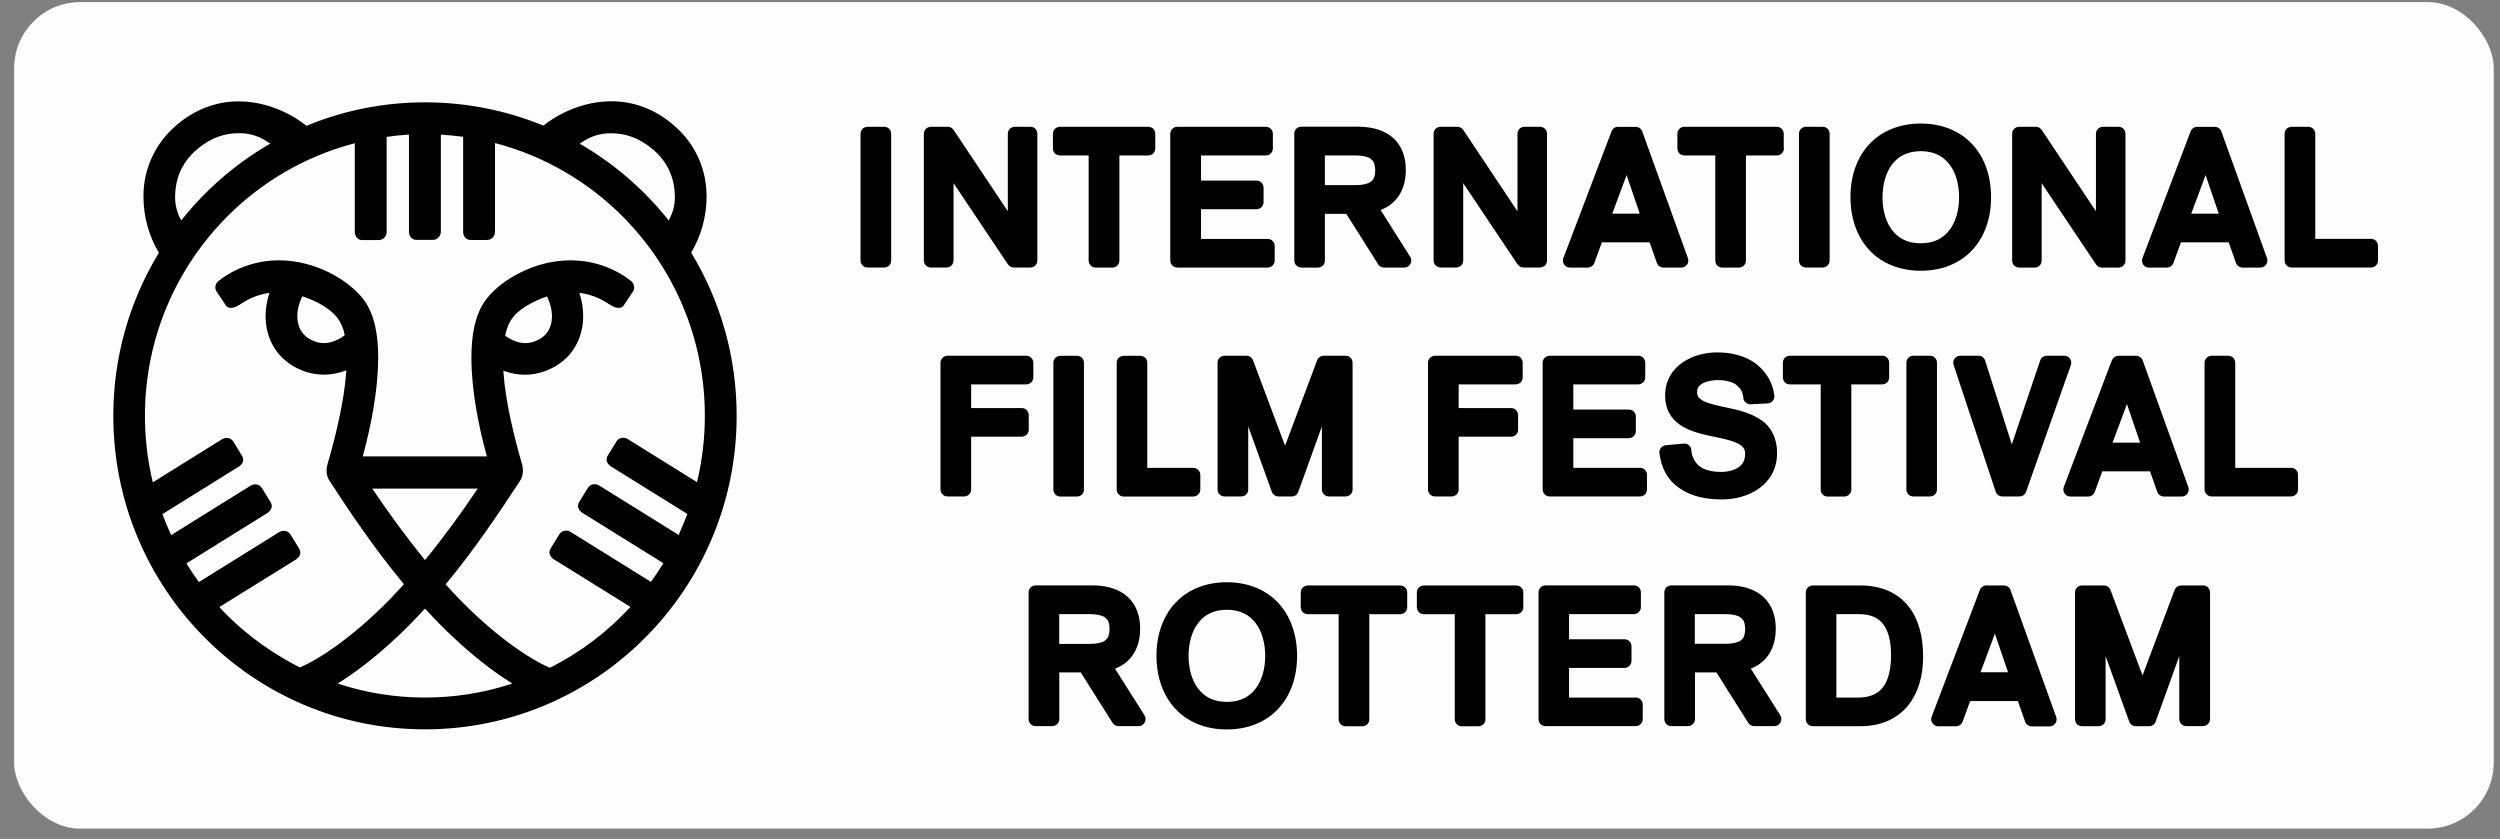
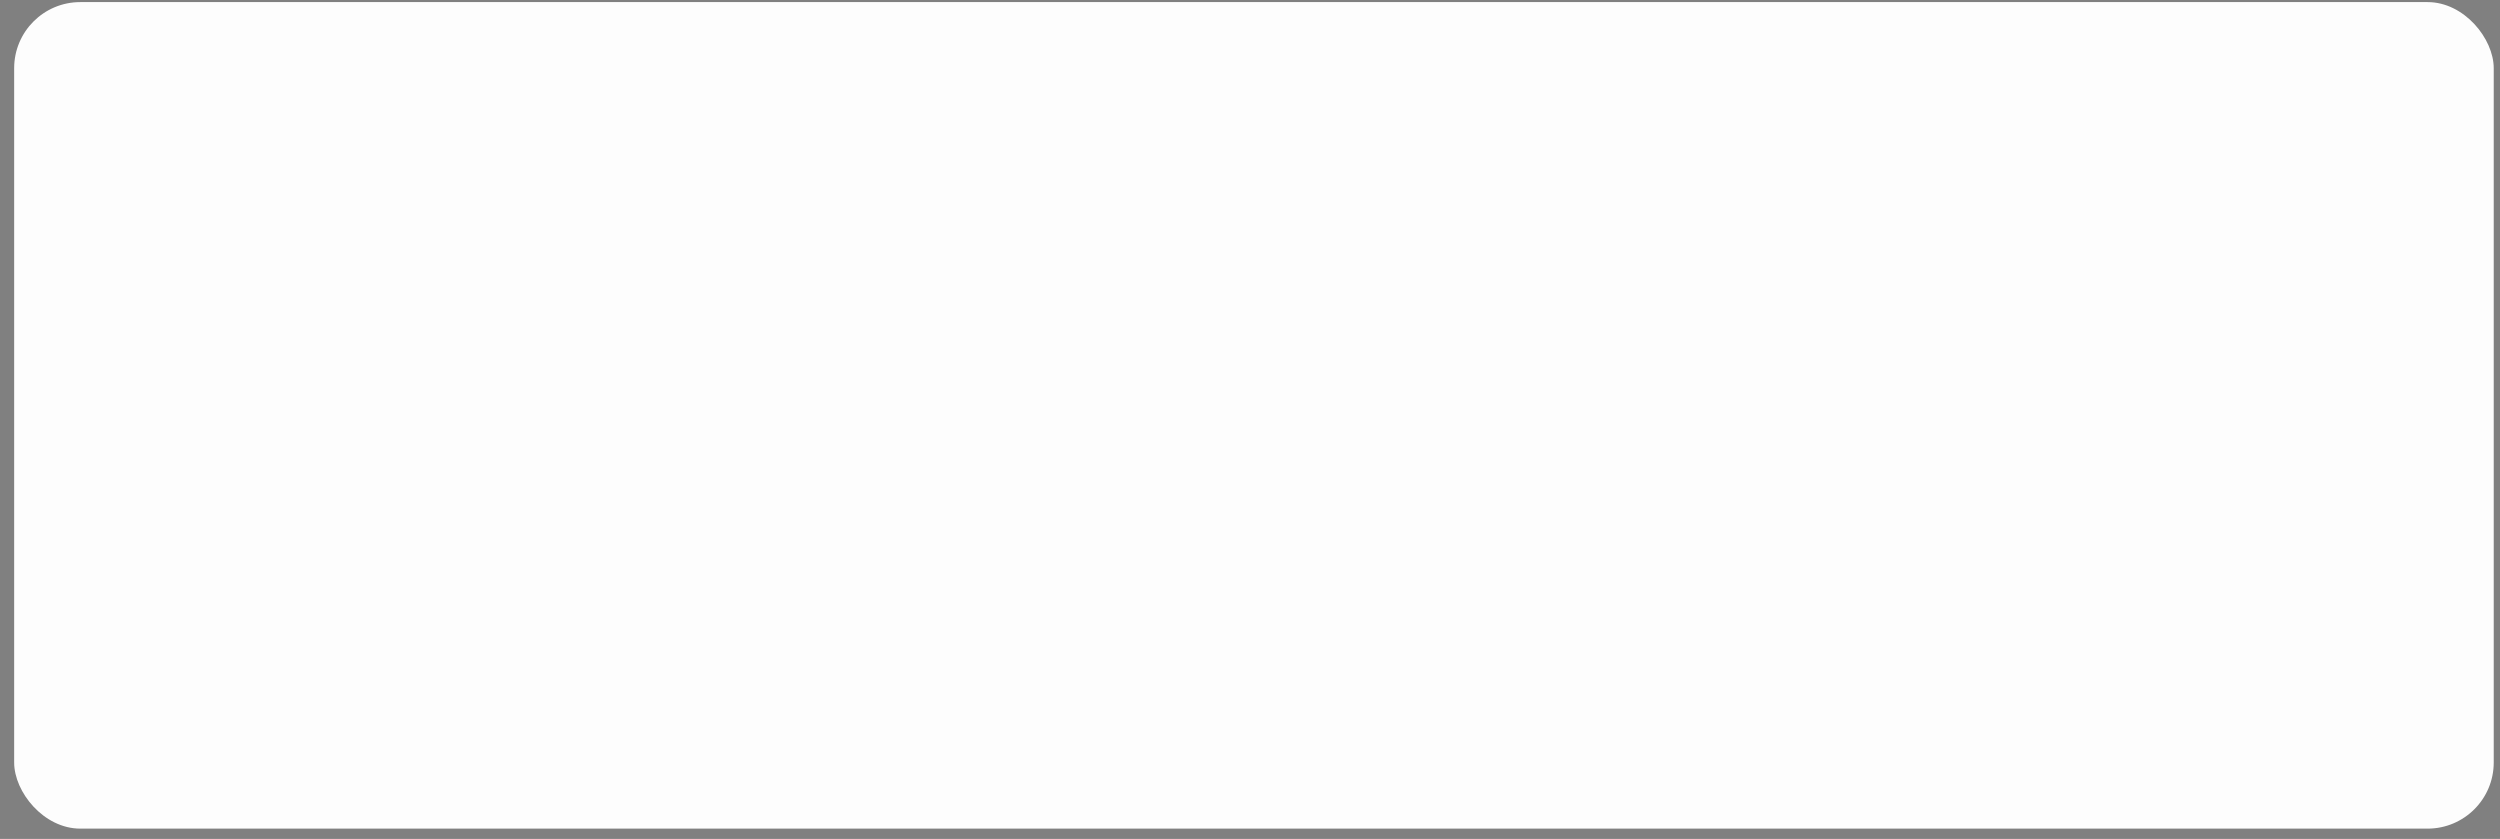
<svg xmlns="http://www.w3.org/2000/svg" fill="none" viewBox="0 0 149 50" height="50" width="149">
  <rect x="0" y="0" width="149" height="50" fill="#808080" stroke="none" />
  <path fill="#212121" d="M41.215 15.092L41.194 15.055L41.215 15.019C41.76 14.1 42.113 12.945 42.113 11.703V11.655C42.103 10.235 41.553 8.679 40.203 7.504C39.035 6.47 37.706 6.042 36.486 6.036H36.356C35.312 6.052 34.357 6.344 33.558 6.741C33.132 6.955 32.748 7.201 32.416 7.462L32.384 7.488L32.348 7.472C30.119 6.563 27.735 6.097 25.329 6.099C22.842 6.099 20.47 6.59 18.305 7.483L18.269 7.499L18.238 7.472C17.905 7.211 17.526 6.966 17.095 6.752C16.301 6.35 15.346 6.057 14.302 6.042H14.214C12.979 6.042 11.634 6.47 10.456 7.514C9.86 8.028 9.381 8.665 9.053 9.381C8.724 10.098 8.552 10.877 8.55 11.666V11.713C8.55 12.956 8.903 14.105 9.448 15.029L9.469 15.066L9.448 15.102C7.681 18.018 6.748 21.369 6.754 24.784C6.754 35.103 15.071 43.469 25.329 43.469C35.588 43.469 43.904 35.103 43.904 24.784C43.904 21.233 42.923 17.917 41.215 15.092ZM25.329 41.574C23.564 41.574 21.861 41.297 20.267 40.785L20.127 40.738L20.252 40.66C21.134 40.101 22.292 39.25 23.657 37.97C24.203 37.458 24.748 36.905 25.277 36.325L25.329 36.273L25.381 36.325C25.911 36.905 26.456 37.458 27.001 37.97C28.366 39.244 29.482 40.075 30.37 40.633L30.536 40.738L30.396 40.785C28.759 41.309 27.052 41.575 25.334 41.574H25.329ZM17.895 39.793C16.296 38.983 14.785 37.918 13.529 36.659C13.394 36.524 13.259 36.383 13.129 36.242L13.072 36.179L13.145 36.137C14.251 35.448 17.204 33.615 17.651 33.338C17.796 33.249 17.9 33.087 17.9 32.925C17.899 32.846 17.876 32.768 17.833 32.701L17.319 31.865C17.277 31.794 17.218 31.736 17.147 31.696C17.076 31.655 16.995 31.634 16.914 31.636C16.815 31.636 16.716 31.667 16.649 31.709L11.852 34.691L11.816 34.638C11.582 34.315 11.359 33.98 11.146 33.636L11.11 33.578L11.167 33.542C11.914 33.077 15.455 30.878 15.948 30.57C16.093 30.482 16.197 30.32 16.197 30.158C16.197 30.078 16.173 30 16.13 29.933L15.616 29.098C15.575 29.027 15.515 28.968 15.444 28.928C15.373 28.887 15.293 28.867 15.211 28.868C15.112 28.868 15.014 28.899 14.946 28.941L10.201 31.892L10.17 31.824C9.999 31.453 9.843 31.077 9.703 30.696L9.682 30.643L9.729 30.612C10.824 29.928 13.794 28.084 14.245 27.802C14.391 27.714 14.495 27.552 14.495 27.39C14.494 27.31 14.47 27.232 14.427 27.165L13.913 26.33C13.872 26.259 13.812 26.2 13.741 26.16C13.67 26.12 13.59 26.099 13.508 26.1C13.409 26.1 13.316 26.131 13.243 26.173L9.106 28.748L9.085 28.654C8.794 27.411 8.638 26.121 8.638 24.789C8.638 20.152 10.507 15.959 13.529 12.919C15.585 10.851 18.17 9.326 21.062 8.559L21.145 8.538V13.818C21.145 14.068 21.306 14.308 21.586 14.308H22.562C22.884 14.308 23.045 14.037 23.045 13.818V8.151H23.102C23.497 8.089 23.896 8.052 24.301 8.026H24.374V13.807C24.374 14.058 24.535 14.298 24.815 14.298H25.791C26.113 14.298 26.274 14.026 26.274 13.807V8.026H26.347C26.752 8.057 27.151 8.094 27.546 8.146H27.603V13.812C27.603 14.063 27.764 14.303 28.044 14.303H29.02C29.342 14.303 29.503 14.032 29.503 13.812V8.527L29.586 8.548C32.478 9.316 35.063 10.846 37.119 12.909C40.141 15.948 42.009 20.142 42.009 24.779C42.009 26.11 41.854 27.406 41.563 28.643L41.542 28.737L37.405 26.163C37.323 26.114 37.23 26.089 37.135 26.09C37.053 26.088 36.974 26.108 36.903 26.149C36.833 26.189 36.775 26.248 36.735 26.319L36.221 27.155C36.174 27.228 36.153 27.306 36.153 27.38C36.153 27.541 36.257 27.703 36.403 27.792C36.854 28.074 39.824 29.918 40.919 30.602L40.966 30.633L40.945 30.685C40.8 31.066 40.644 31.442 40.478 31.813L40.447 31.881L35.702 28.93C35.622 28.883 35.53 28.857 35.437 28.857C35.286 28.857 35.136 28.92 35.032 29.087L34.518 29.923C34.471 29.996 34.451 30.074 34.451 30.147C34.451 30.309 34.554 30.471 34.7 30.56C35.193 30.868 38.734 33.066 39.481 33.531L39.538 33.568L39.502 33.625C39.289 33.97 39.066 34.304 38.832 34.628L38.796 34.68L33.999 31.698C33.919 31.649 33.828 31.624 33.734 31.625C33.584 31.625 33.433 31.688 33.329 31.855L32.815 32.691C32.769 32.764 32.748 32.842 32.748 32.915C32.748 33.077 32.852 33.239 32.997 33.328C33.444 33.604 36.397 35.443 37.503 36.127L37.576 36.169L37.519 36.231C36.17 37.686 34.576 38.888 32.81 39.782L32.784 39.798L32.753 39.788C32.286 39.594 30.661 38.816 28.267 36.581C27.712 36.064 27.151 35.484 26.601 34.873L26.559 34.832L26.596 34.785C28.345 32.67 29.861 30.387 30.993 28.659C31.113 28.476 31.164 28.262 31.17 28.048C31.17 27.917 31.149 27.787 31.113 27.667C30.656 26.084 30.131 23.99 30.007 22.199V22.095L30.095 22.126C30.443 22.246 30.837 22.335 31.284 22.335H31.294C31.839 22.335 32.447 22.194 33.033 21.865C33.604 21.552 34.051 21.092 34.336 20.559C34.627 20.027 34.757 19.431 34.757 18.836C34.757 18.408 34.689 17.974 34.56 17.557L34.529 17.452L34.638 17.468C35.151 17.546 35.671 17.729 36.185 18.053L36.257 18.1C36.34 18.152 36.408 18.194 36.517 18.256C36.621 18.314 36.751 18.35 36.865 18.35C36.995 18.35 37.098 18.309 37.161 18.22C37.322 17.985 37.534 17.672 37.732 17.363C37.778 17.296 37.799 17.217 37.799 17.139C37.799 16.987 37.716 16.831 37.607 16.747C37.488 16.658 37.337 16.538 37.192 16.444C36.245 15.838 35.147 15.515 34.025 15.515H34.014C32.904 15.515 31.876 15.812 31.019 16.241C30.157 16.669 29.467 17.217 28.994 17.818C28.626 18.293 28.413 18.846 28.278 19.437C28.143 20.027 28.096 20.664 28.096 21.327C28.096 23.197 28.501 25.317 28.994 27.113L29.02 27.202H21.617L21.643 27.113C22.131 25.317 22.536 23.197 22.541 21.327C22.541 20.664 22.489 20.027 22.36 19.437C22.225 18.846 22.012 18.293 21.643 17.818C21.171 17.217 20.475 16.674 19.619 16.241C18.762 15.818 17.734 15.515 16.618 15.515H16.607C15.579 15.515 14.474 15.786 13.441 16.444C13.295 16.538 13.139 16.658 13.025 16.747C12.911 16.831 12.833 16.987 12.833 17.139C12.833 17.217 12.854 17.29 12.901 17.363C13.103 17.666 13.311 17.985 13.472 18.22C13.534 18.309 13.638 18.35 13.768 18.35C13.882 18.35 14.012 18.314 14.116 18.256C14.225 18.194 14.297 18.152 14.375 18.1L14.448 18.053C14.951 17.734 15.45 17.557 15.948 17.473L16.057 17.457L16.026 17.562C15.901 17.98 15.829 18.408 15.829 18.836C15.829 19.431 15.959 20.027 16.249 20.559C16.535 21.092 16.986 21.552 17.558 21.865C18.088 22.166 18.687 22.326 19.297 22.33H19.307C19.774 22.33 20.184 22.236 20.537 22.105L20.636 22.069V22.173C20.506 23.964 19.987 26.064 19.525 27.646C19.483 27.782 19.463 27.917 19.463 28.048C19.463 28.262 19.515 28.466 19.629 28.638C20.771 30.403 22.282 32.654 24.037 34.774L24.073 34.821L24.031 34.863C23.5 35.456 22.945 36.026 22.365 36.571C19.971 38.806 18.347 39.579 17.879 39.777L17.895 39.793ZM22.256 29.223L22.183 29.119H28.475L28.402 29.223C27.535 30.513 26.497 31.949 25.381 33.317L25.329 33.38L25.277 33.317C24.166 31.949 23.128 30.513 22.256 29.223ZM30.11 20.011L30.121 19.964C30.126 19.938 30.131 19.907 30.137 19.875C30.225 19.468 30.396 19.134 30.573 18.909C30.817 18.596 31.242 18.272 31.87 17.964C32.083 17.86 32.306 17.765 32.545 17.687L32.602 17.666L32.628 17.724C32.81 18.115 32.898 18.502 32.898 18.846C32.898 19.17 32.831 19.442 32.706 19.666C32.587 19.886 32.41 20.074 32.146 20.22C31.819 20.397 31.554 20.45 31.305 20.45H31.299C30.926 20.45 30.573 20.303 30.303 20.136C30.245 20.1 30.194 20.068 30.147 20.037L30.105 20.011H30.11ZM20.537 19.933L20.548 19.974L20.511 20.001C20.444 20.053 20.361 20.11 20.262 20.168C19.997 20.319 19.665 20.45 19.312 20.45C19.063 20.45 18.798 20.397 18.471 20.215C18.236 20.088 18.041 19.896 17.91 19.661C17.791 19.437 17.718 19.165 17.718 18.857V18.846C17.718 18.497 17.807 18.105 17.994 17.708L18.02 17.656C18.02 17.656 18.565 17.854 18.788 17.964C19.421 18.272 19.852 18.611 20.091 18.925C20.316 19.221 20.468 19.566 20.537 19.933ZM39.793 13.06C38.365 11.285 36.626 9.775 34.648 8.621L34.554 8.569L34.643 8.506C35.149 8.139 35.758 7.941 36.382 7.942H36.403C37.239 7.942 38.09 8.188 38.962 8.945C39.881 9.76 40.203 10.705 40.224 11.692V11.749C40.224 12.256 40.094 12.679 39.902 13.05L39.855 13.144L39.788 13.06H39.793ZM10.757 13.05C10.545 12.649 10.434 12.203 10.435 11.749V11.687C10.456 10.7 10.777 9.755 11.696 8.94C12.568 8.183 13.415 7.937 14.256 7.937H14.276C14.91 7.942 15.486 8.125 16.016 8.501L16.104 8.564L16.01 8.616C14.038 9.77 12.293 11.28 10.866 13.055L10.798 13.139L10.751 13.045L10.757 13.05ZM96.437 7.556C96.266 7.556 96.11 7.666 96.048 7.828L93.177 15.379C93.13 15.509 93.146 15.65 93.224 15.765C93.302 15.88 93.431 15.948 93.566 15.948H94.63C94.802 15.948 94.958 15.838 95.02 15.677L95.472 14.444H98.317L98.747 15.666C98.805 15.833 98.966 15.948 99.142 15.948H100.206C100.341 15.948 100.471 15.88 100.549 15.771C100.627 15.661 100.647 15.515 100.601 15.389L97.88 7.838C97.852 7.757 97.799 7.687 97.729 7.638C97.659 7.588 97.576 7.562 97.491 7.561H96.437V7.556ZM96.089 12.736L96.946 10.434L97.73 12.736H96.089ZM128.079 15.948H129.144C129.315 15.948 129.471 15.838 129.533 15.677L129.985 14.444H132.83L133.261 15.666C133.318 15.833 133.479 15.948 133.655 15.948H134.719C134.854 15.948 134.979 15.88 135.062 15.771C135.14 15.661 135.161 15.515 135.114 15.389L132.394 7.838C132.364 7.758 132.311 7.688 132.242 7.639C132.172 7.589 132.089 7.562 132.004 7.561H130.95C130.779 7.561 130.623 7.671 130.561 7.833L127.69 15.384C127.643 15.515 127.659 15.656 127.737 15.771C127.815 15.886 127.944 15.953 128.079 15.953V15.948ZM131.454 10.434L132.238 12.736H130.597L131.454 10.434ZM52.699 7.556H51.707C51.598 7.556 51.489 7.603 51.411 7.676C51.333 7.755 51.288 7.862 51.287 7.974V15.525C51.287 15.635 51.333 15.745 51.411 15.823C51.489 15.901 51.593 15.943 51.707 15.943H52.699C52.808 15.943 52.917 15.896 52.995 15.823C53.072 15.75 53.114 15.635 53.114 15.525V7.974C53.115 7.919 53.104 7.864 53.084 7.813C53.063 7.762 53.033 7.715 52.995 7.676C52.956 7.637 52.909 7.607 52.859 7.586C52.808 7.566 52.754 7.555 52.699 7.556ZM56.707 15.823C56.785 15.744 56.83 15.637 56.831 15.525V10.914L60.076 15.76C60.154 15.875 60.283 15.943 60.419 15.943H61.41C61.519 15.943 61.628 15.896 61.706 15.823C61.744 15.784 61.775 15.737 61.795 15.686C61.816 15.635 61.826 15.58 61.825 15.525V7.974C61.826 7.919 61.816 7.864 61.795 7.813C61.775 7.762 61.744 7.715 61.706 7.676C61.667 7.637 61.621 7.607 61.57 7.586C61.519 7.566 61.465 7.555 61.41 7.556H60.481C60.372 7.556 60.263 7.603 60.185 7.676C60.147 7.715 60.116 7.762 60.096 7.813C60.075 7.864 60.065 7.919 60.066 7.974V12.59L56.831 7.739C56.793 7.682 56.741 7.635 56.68 7.604C56.619 7.572 56.552 7.555 56.483 7.556H55.481C55.372 7.556 55.263 7.603 55.185 7.676C55.107 7.755 55.062 7.862 55.061 7.974V15.525C55.061 15.635 55.108 15.745 55.185 15.823C55.263 15.901 55.372 15.943 55.481 15.943H56.411C56.52 15.943 56.629 15.896 56.707 15.823ZM63.16 9.264H64.883V15.53C64.883 15.64 64.93 15.75 65.008 15.828C65.086 15.906 65.189 15.948 65.304 15.948H66.295C66.404 15.948 66.513 15.901 66.591 15.828C66.67 15.749 66.715 15.642 66.716 15.53V9.264H68.439C68.548 9.264 68.657 9.222 68.735 9.144C68.774 9.104 68.804 9.058 68.825 9.007C68.845 8.956 68.855 8.901 68.855 8.846V7.974C68.855 7.864 68.808 7.754 68.735 7.676C68.696 7.637 68.65 7.607 68.599 7.586C68.549 7.566 68.494 7.555 68.439 7.556H63.17C63.061 7.556 62.952 7.603 62.874 7.676C62.836 7.715 62.805 7.762 62.785 7.813C62.764 7.864 62.754 7.919 62.755 7.974V8.846C62.755 8.956 62.796 9.065 62.874 9.144C62.952 9.222 63.056 9.264 63.17 9.264H63.16ZM70.173 15.948H75.552C75.661 15.948 75.77 15.901 75.848 15.828C75.926 15.749 75.971 15.642 75.972 15.53V14.658C75.971 14.546 75.926 14.44 75.848 14.361C75.809 14.322 75.762 14.291 75.712 14.271C75.661 14.25 75.606 14.24 75.552 14.241H71.58V12.47H74.887C74.996 12.47 75.105 12.423 75.183 12.35C75.262 12.271 75.306 12.164 75.308 12.052V11.18C75.306 11.069 75.262 10.962 75.183 10.883C75.144 10.844 75.098 10.813 75.047 10.793C74.996 10.772 74.942 10.762 74.887 10.762H71.58V9.264H75.443C75.552 9.264 75.661 9.222 75.739 9.144C75.817 9.065 75.862 8.958 75.863 8.846V7.974C75.862 7.862 75.817 7.755 75.739 7.676C75.7 7.637 75.653 7.607 75.603 7.586C75.552 7.566 75.498 7.555 75.443 7.556H70.168C70.059 7.556 69.95 7.603 69.872 7.676C69.794 7.755 69.749 7.862 69.748 7.974V15.525C69.748 15.635 69.794 15.745 69.872 15.823C69.95 15.901 70.059 15.943 70.168 15.943L70.173 15.948ZM77.556 15.948H78.547C78.656 15.948 78.765 15.901 78.843 15.828C78.921 15.755 78.963 15.64 78.963 15.53V12.747H80.24L82.14 15.755C82.218 15.875 82.347 15.948 82.493 15.948H83.697C83.772 15.948 83.845 15.927 83.909 15.888C83.974 15.849 84.026 15.794 84.062 15.728C84.097 15.662 84.114 15.587 84.112 15.512C84.109 15.437 84.086 15.364 84.045 15.301L82.285 12.517C82.737 12.345 83.09 12.068 83.329 11.729C83.666 11.253 83.785 10.689 83.785 10.146C83.796 9.191 83.417 8.475 82.846 8.073C82.28 7.671 81.595 7.556 80.951 7.551H77.556C77.447 7.551 77.338 7.598 77.26 7.671C77.221 7.71 77.191 7.757 77.171 7.808C77.15 7.859 77.14 7.914 77.14 7.969V15.52C77.14 15.63 77.182 15.739 77.26 15.818C77.338 15.896 77.447 15.938 77.556 15.938V15.948ZM78.963 9.264H80.795C81.216 9.264 81.527 9.342 81.693 9.462C81.849 9.582 81.953 9.734 81.963 10.146C81.953 10.564 81.854 10.716 81.693 10.836C81.532 10.956 81.221 11.034 80.795 11.034H78.963V9.264ZM92.082 15.823C92.12 15.784 92.15 15.737 92.171 15.686C92.191 15.635 92.201 15.58 92.201 15.525V7.974C92.201 7.919 92.191 7.864 92.171 7.813C92.15 7.762 92.12 7.715 92.082 7.676C92.043 7.637 91.996 7.607 91.945 7.586C91.895 7.566 91.84 7.555 91.786 7.556H90.856C90.747 7.556 90.638 7.603 90.56 7.676C90.522 7.715 90.492 7.762 90.471 7.813C90.451 7.864 90.44 7.919 90.441 7.974V12.59L87.207 7.739C87.168 7.682 87.116 7.635 87.056 7.604C86.995 7.572 86.927 7.555 86.859 7.556H85.857C85.748 7.556 85.639 7.603 85.561 7.676C85.523 7.715 85.492 7.762 85.472 7.813C85.451 7.864 85.441 7.919 85.442 7.974V15.525C85.442 15.635 85.488 15.745 85.566 15.823C85.644 15.901 85.753 15.943 85.862 15.943H86.791C86.9 15.943 87.009 15.896 87.087 15.823C87.126 15.784 87.156 15.737 87.177 15.686C87.197 15.635 87.207 15.58 87.207 15.525V10.914L90.451 15.76C90.529 15.875 90.659 15.943 90.794 15.943H91.786C91.895 15.943 92.004 15.896 92.082 15.823ZM106.311 8.846V7.974C106.311 7.864 106.27 7.754 106.187 7.676C106.148 7.637 106.102 7.607 106.051 7.586C106 7.566 105.946 7.555 105.891 7.556H100.388C100.279 7.556 100.17 7.603 100.092 7.676C100.054 7.715 100.023 7.762 100.003 7.813C99.982 7.864 99.972 7.919 99.973 7.974V8.846C99.973 8.956 100.019 9.065 100.092 9.144C100.17 9.222 100.279 9.264 100.388 9.264H102.231V15.53C102.231 15.64 102.272 15.75 102.35 15.828C102.428 15.906 102.537 15.948 102.646 15.948H103.638C103.747 15.948 103.856 15.901 103.934 15.828C104.012 15.749 104.057 15.642 104.058 15.53V9.264H105.901C106.01 9.264 106.119 9.222 106.197 9.144C106.276 9.065 106.32 8.958 106.322 8.846H106.311ZM107.635 7.556C107.526 7.556 107.417 7.603 107.339 7.676C107.301 7.715 107.271 7.762 107.25 7.813C107.23 7.864 107.219 7.919 107.22 7.974V15.525C107.22 15.635 107.261 15.745 107.339 15.823C107.417 15.901 107.526 15.943 107.635 15.943H108.627C108.736 15.943 108.845 15.896 108.923 15.823C109.001 15.744 109.046 15.637 109.047 15.525V7.974C109.046 7.862 109.001 7.755 108.923 7.676C108.884 7.637 108.838 7.607 108.787 7.586C108.736 7.566 108.682 7.555 108.627 7.556H107.635ZM110.288 11.749C110.288 13.008 110.677 14.115 111.409 14.904C112.141 15.692 113.216 16.136 114.478 16.136H114.488C115.75 16.136 116.814 15.692 117.546 14.904C118.283 14.115 118.667 13.013 118.667 11.749C118.667 10.491 118.283 9.384 117.546 8.595C116.814 7.807 115.739 7.363 114.478 7.363C113.216 7.363 112.141 7.807 111.409 8.595C110.672 9.384 110.288 10.486 110.288 11.749ZM112.764 9.802C113.138 9.316 113.663 9.018 114.478 9.008C115.293 9.013 115.817 9.316 116.191 9.802C116.565 10.287 116.762 10.987 116.762 11.755C116.762 12.517 116.565 13.222 116.191 13.708C115.817 14.194 115.293 14.496 114.478 14.502C113.663 14.496 113.138 14.194 112.764 13.708C112.391 13.222 112.193 12.522 112.199 11.755C112.199 10.992 112.396 10.287 112.764 9.802ZM120.334 15.948H121.263C121.372 15.948 121.481 15.901 121.559 15.828C121.637 15.755 121.683 15.64 121.683 15.53V10.919L124.928 15.765C125.006 15.88 125.136 15.948 125.271 15.948H126.262C126.371 15.948 126.48 15.901 126.558 15.828C126.597 15.789 126.627 15.742 126.648 15.691C126.668 15.64 126.678 15.585 126.678 15.53V7.974C126.678 7.864 126.631 7.754 126.558 7.676C126.519 7.637 126.473 7.607 126.422 7.586C126.371 7.566 126.317 7.555 126.262 7.556H125.333C125.224 7.556 125.115 7.603 125.042 7.676C124.964 7.755 124.919 7.862 124.918 7.974V12.59L121.683 7.739C121.645 7.683 121.594 7.637 121.535 7.605C121.475 7.573 121.408 7.556 121.341 7.556H120.339C120.23 7.556 120.121 7.603 120.043 7.676C120.005 7.715 119.974 7.762 119.954 7.813C119.933 7.864 119.923 7.919 119.924 7.974V15.525C119.924 15.635 119.965 15.745 120.043 15.823C120.121 15.901 120.23 15.943 120.339 15.943L120.334 15.948ZM141.614 14.361C141.535 14.281 141.429 14.237 141.318 14.235H137.99V7.974C137.989 7.862 137.944 7.755 137.865 7.676C137.826 7.637 137.78 7.607 137.729 7.586C137.679 7.566 137.624 7.555 137.569 7.556H136.578C136.469 7.556 136.36 7.603 136.282 7.676C136.244 7.715 136.213 7.762 136.193 7.813C136.172 7.864 136.162 7.919 136.163 7.974V15.525C136.163 15.635 136.204 15.745 136.282 15.823C136.36 15.901 136.469 15.943 136.578 15.943H141.313C141.422 15.943 141.531 15.896 141.608 15.823C141.647 15.784 141.677 15.737 141.698 15.686C141.718 15.635 141.728 15.58 141.728 15.525V14.653C141.728 14.543 141.681 14.434 141.608 14.355L141.614 14.361ZM119.83 35.171C119.801 35.09 119.749 35.02 119.679 34.971C119.609 34.921 119.526 34.895 119.441 34.894H118.387C118.216 34.894 118.06 35.004 117.998 35.166L115.127 42.717C115.075 42.843 115.095 42.989 115.173 43.104C115.251 43.218 115.381 43.286 115.516 43.286H116.58C116.752 43.286 116.907 43.177 116.97 43.015L117.421 41.782H120.266L120.697 43.01C120.725 43.092 120.779 43.164 120.849 43.214C120.92 43.265 121.005 43.292 121.092 43.292H122.156C122.291 43.292 122.421 43.224 122.499 43.114C122.576 43.004 122.597 42.858 122.55 42.733L119.83 35.181V35.171ZM118.039 40.069L118.896 37.767L119.68 40.069H118.039ZM66.451 39.855C66.903 39.683 67.256 39.406 67.495 39.067C67.832 38.592 67.951 38.028 67.951 37.484C67.962 36.529 67.583 35.813 67.012 35.411C66.446 35.009 65.761 34.894 65.117 34.889H61.722C61.613 34.889 61.504 34.936 61.426 35.009C61.387 35.048 61.357 35.095 61.336 35.146C61.316 35.197 61.306 35.252 61.306 35.307V42.858C61.306 42.968 61.353 43.078 61.426 43.156C61.504 43.234 61.613 43.276 61.722 43.276H62.713C62.822 43.276 62.931 43.229 63.009 43.156C63.088 43.077 63.132 42.97 63.134 42.858V40.075H64.411L66.311 43.083C66.389 43.203 66.519 43.276 66.664 43.276H67.863C67.938 43.275 68.011 43.255 68.075 43.216C68.139 43.177 68.192 43.122 68.228 43.056C68.263 42.989 68.28 42.915 68.277 42.84C68.275 42.765 68.251 42.692 68.211 42.628L66.451 39.845V39.855ZM65.859 38.179C65.698 38.299 65.382 38.377 64.961 38.377H63.129V36.602H64.961C65.382 36.602 65.693 36.68 65.859 36.8C66.015 36.92 66.119 37.072 66.129 37.484C66.119 37.902 66.015 38.054 65.859 38.174V38.179ZM73.117 34.701C71.855 34.701 70.781 35.145 70.049 35.934C69.312 36.722 68.927 37.824 68.927 39.088C68.927 40.346 69.317 41.453 70.049 42.242C70.781 43.031 71.855 43.48 73.117 43.474H73.127C74.389 43.474 75.453 43.031 76.185 42.242C76.922 41.453 77.306 40.352 77.306 39.088C77.306 37.829 76.917 36.722 76.185 35.934C75.453 35.145 74.379 34.701 73.117 34.701ZM74.835 41.041C74.462 41.526 73.937 41.829 73.122 41.835C72.307 41.829 71.783 41.526 71.409 41.041C71.035 40.555 70.838 39.855 70.838 39.088C70.838 38.325 71.035 37.62 71.409 37.135C71.783 36.649 72.307 36.346 73.122 36.341C73.937 36.346 74.462 36.649 74.835 37.135C75.209 37.62 75.406 38.32 75.406 39.088C75.406 39.85 75.209 40.555 74.835 41.041ZM83.443 34.894H77.94C77.831 34.894 77.722 34.941 77.644 35.014C77.606 35.054 77.575 35.1 77.555 35.151C77.534 35.202 77.524 35.257 77.525 35.312V36.184C77.525 36.294 77.571 36.404 77.644 36.482C77.722 36.56 77.831 36.607 77.94 36.607H79.783V42.869C79.783 42.978 79.83 43.088 79.907 43.166C79.985 43.245 80.089 43.286 80.203 43.286H81.195C81.304 43.286 81.413 43.239 81.491 43.166C81.529 43.127 81.56 43.081 81.58 43.029C81.601 42.978 81.611 42.924 81.61 42.869V36.607H83.453C83.562 36.607 83.671 36.56 83.749 36.482C83.788 36.443 83.818 36.396 83.838 36.345C83.859 36.294 83.869 36.239 83.869 36.184V35.312C83.869 35.257 83.859 35.202 83.838 35.151C83.818 35.1 83.788 35.054 83.749 35.014C83.71 34.976 83.664 34.945 83.613 34.925C83.562 34.904 83.508 34.894 83.453 34.894H83.443ZM90.363 34.894H84.86C84.751 34.894 84.642 34.941 84.564 35.014C84.526 35.054 84.496 35.1 84.475 35.151C84.454 35.202 84.444 35.257 84.445 35.312V36.184C84.445 36.294 84.492 36.404 84.564 36.482C84.642 36.56 84.751 36.607 84.86 36.607H86.703V42.869C86.703 42.978 86.745 43.088 86.828 43.166C86.906 43.245 87.009 43.286 87.124 43.286H88.115C88.224 43.286 88.333 43.239 88.411 43.166C88.45 43.127 88.48 43.081 88.5 43.029C88.521 42.978 88.531 42.924 88.531 42.869V36.607H90.374C90.483 36.607 90.592 36.56 90.669 36.482C90.708 36.443 90.738 36.396 90.759 36.345C90.779 36.294 90.789 36.239 90.789 36.184V35.312C90.789 35.257 90.779 35.202 90.759 35.151C90.738 35.1 90.708 35.054 90.669 35.014C90.63 34.976 90.584 34.945 90.533 34.925C90.483 34.904 90.428 34.894 90.374 34.894H90.363ZM97.486 41.579H93.514V39.808H96.821C96.93 39.808 97.039 39.761 97.112 39.688C97.191 39.609 97.235 39.502 97.237 39.391V38.519C97.235 38.407 97.191 38.3 97.112 38.221C97.074 38.183 97.028 38.152 96.979 38.132C96.929 38.111 96.875 38.1 96.821 38.101H93.514V36.602H97.382C97.491 36.602 97.6 36.555 97.678 36.477C97.716 36.437 97.747 36.391 97.767 36.34C97.788 36.289 97.798 36.234 97.797 36.179V35.307C97.798 35.252 97.788 35.197 97.767 35.146C97.747 35.095 97.716 35.048 97.678 35.009C97.639 34.971 97.593 34.94 97.542 34.919C97.491 34.899 97.437 34.889 97.382 34.889H92.113C92.004 34.889 91.895 34.936 91.817 35.009C91.778 35.048 91.748 35.095 91.728 35.146C91.707 35.197 91.697 35.252 91.697 35.307V42.858C91.697 42.968 91.739 43.078 91.817 43.156C91.895 43.234 92.004 43.276 92.113 43.276H97.491C97.6 43.276 97.709 43.229 97.787 43.156C97.825 43.117 97.856 43.07 97.876 43.019C97.897 42.968 97.907 42.913 97.906 42.858V41.991C97.907 41.936 97.897 41.882 97.876 41.83C97.856 41.779 97.825 41.733 97.787 41.694C97.708 41.615 97.602 41.57 97.491 41.568L97.486 41.579ZM104.333 39.855C104.785 39.683 105.138 39.406 105.377 39.067C105.714 38.592 105.834 38.028 105.834 37.484C105.844 36.529 105.465 35.813 104.894 35.411C104.328 35.009 103.643 34.894 103.004 34.889H99.609C99.5 34.889 99.391 34.936 99.313 35.009C99.275 35.048 99.245 35.095 99.224 35.146C99.204 35.197 99.193 35.252 99.194 35.307V42.858C99.194 42.968 99.241 43.078 99.313 43.156C99.391 43.234 99.5 43.276 99.609 43.276H100.601C100.71 43.276 100.819 43.229 100.897 43.156C100.975 43.077 101.02 42.97 101.021 42.858V40.075H102.298L104.198 43.083C104.276 43.203 104.406 43.276 104.552 43.276H105.756C105.831 43.275 105.904 43.255 105.968 43.216C106.032 43.177 106.085 43.122 106.12 43.056C106.156 42.989 106.173 42.915 106.17 42.84C106.167 42.765 106.144 42.692 106.104 42.628L104.344 39.845L104.333 39.855ZM103.742 38.174C103.581 38.294 103.269 38.372 102.844 38.372H101.011V36.602H102.844C103.264 36.602 103.576 36.68 103.742 36.8C103.897 36.92 104.001 37.072 104.012 37.484C104.001 37.902 103.903 38.054 103.742 38.174ZM110.88 34.894H108.045C107.936 34.894 107.827 34.941 107.749 35.014C107.671 35.093 107.626 35.2 107.625 35.312V42.863C107.625 42.973 107.672 43.083 107.749 43.161C107.827 43.239 107.931 43.281 108.045 43.281H110.901C112.11 43.281 113.076 42.832 113.704 42.07C114.332 41.307 114.618 40.273 114.618 39.13C114.618 37.934 114.348 36.879 113.72 36.106C113.092 35.328 112.11 34.889 110.88 34.894ZM112.251 40.926C111.949 41.328 111.513 41.574 110.709 41.579H109.447V36.602H110.792C111.534 36.607 111.955 36.832 112.251 37.218C112.546 37.605 112.707 38.231 112.707 39.035C112.707 39.861 112.552 40.513 112.251 40.926ZM131.303 34.894H129.995C129.824 34.894 129.668 35.004 129.606 35.166L127.695 40.258L125.785 35.166C125.755 35.087 125.701 35.018 125.632 34.97C125.562 34.921 125.48 34.895 125.395 34.894H124.087C123.978 34.894 123.869 34.941 123.791 35.014C123.753 35.054 123.722 35.1 123.702 35.151C123.681 35.202 123.671 35.257 123.672 35.312V42.863C123.672 42.973 123.713 43.083 123.791 43.161C123.869 43.239 123.978 43.281 124.087 43.281H125.079C125.188 43.281 125.297 43.234 125.375 43.161C125.413 43.122 125.443 43.075 125.464 43.024C125.484 42.973 125.495 42.919 125.494 42.863V39.103L126.901 43.004C126.958 43.172 127.119 43.281 127.29 43.281H128.09C128.266 43.281 128.422 43.172 128.479 43.004L129.886 39.103V42.858C129.886 42.968 129.933 43.078 130.011 43.156C130.089 43.234 130.192 43.276 130.307 43.276H131.298C131.407 43.276 131.516 43.229 131.594 43.156C131.673 43.077 131.717 42.97 131.719 42.858V35.307C131.717 35.195 131.673 35.088 131.594 35.009C131.555 34.971 131.509 34.94 131.458 34.919C131.407 34.899 131.353 34.889 131.298 34.889L131.303 34.894ZM125.868 21.473L123.002 29.024C122.955 29.155 122.971 29.296 123.049 29.411C123.127 29.526 123.257 29.594 123.391 29.594H124.456C124.632 29.594 124.783 29.484 124.845 29.322L125.297 28.09H128.142L128.573 29.312C128.63 29.479 128.791 29.594 128.967 29.594H130.031C130.166 29.594 130.296 29.526 130.374 29.416C130.452 29.301 130.473 29.16 130.426 29.035L127.706 21.484C127.677 21.403 127.624 21.333 127.554 21.284C127.485 21.234 127.402 21.207 127.316 21.207H126.262C126.091 21.207 125.935 21.317 125.873 21.478L125.868 21.473ZM127.55 26.382H125.909L126.766 24.079L127.55 26.382ZM61.187 25.907C61.265 25.828 61.31 25.721 61.312 25.609V24.737C61.31 24.625 61.265 24.518 61.187 24.439C61.148 24.401 61.102 24.37 61.051 24.35C61 24.329 60.946 24.319 60.891 24.319H57.88V22.909H61.166C61.275 22.909 61.384 22.862 61.462 22.789C61.54 22.711 61.587 22.606 61.587 22.492V21.619C61.585 21.508 61.541 21.401 61.462 21.322C61.423 21.283 61.377 21.253 61.326 21.232C61.275 21.211 61.221 21.201 61.166 21.202H56.473C56.364 21.202 56.255 21.249 56.177 21.322C56.099 21.401 56.054 21.508 56.053 21.619V29.171C56.053 29.28 56.099 29.39 56.177 29.468C56.255 29.547 56.359 29.588 56.473 29.588H57.465C57.574 29.588 57.683 29.541 57.761 29.468C57.799 29.429 57.829 29.383 57.85 29.332C57.87 29.28 57.88 29.226 57.88 29.171V26.027H60.891C61 26.027 61.109 25.98 61.187 25.907ZM63.196 29.594H64.188C64.297 29.594 64.406 29.547 64.484 29.474C64.522 29.434 64.552 29.388 64.573 29.337C64.593 29.286 64.603 29.231 64.603 29.176V21.625C64.603 21.515 64.556 21.405 64.484 21.327C64.445 21.288 64.398 21.258 64.347 21.237C64.297 21.217 64.242 21.206 64.188 21.207H63.196C63.087 21.207 62.978 21.254 62.9 21.327C62.862 21.366 62.831 21.413 62.811 21.464C62.79 21.515 62.78 21.57 62.781 21.625V29.176C62.781 29.286 62.827 29.395 62.9 29.474C62.978 29.552 63.087 29.594 63.196 29.594ZM68.258 21.327C68.219 21.288 68.172 21.258 68.122 21.237C68.071 21.217 68.016 21.206 67.962 21.207H66.97C66.861 21.207 66.752 21.254 66.674 21.327C66.636 21.366 66.606 21.413 66.585 21.464C66.564 21.515 66.554 21.57 66.555 21.625V29.176C66.555 29.286 66.596 29.395 66.68 29.474C66.757 29.552 66.861 29.594 66.97 29.594H71.118C71.227 29.594 71.336 29.547 71.414 29.474C71.493 29.395 71.537 29.288 71.539 29.176V28.304C71.537 28.192 71.493 28.085 71.414 28.006C71.375 27.968 71.329 27.937 71.278 27.916C71.227 27.896 71.173 27.886 71.118 27.886H68.377V21.619C68.377 21.51 68.33 21.4 68.258 21.322V21.327ZM74.29 21.202H72.982C72.873 21.202 72.764 21.249 72.686 21.322C72.648 21.361 72.617 21.407 72.597 21.459C72.576 21.51 72.566 21.564 72.567 21.619V29.171C72.567 29.28 72.608 29.39 72.691 29.468C72.769 29.547 72.873 29.588 72.987 29.588H73.979C74.088 29.588 74.197 29.541 74.275 29.468C74.313 29.429 74.343 29.383 74.364 29.332C74.384 29.28 74.395 29.226 74.394 29.171V25.411L75.801 29.312C75.863 29.479 76.019 29.588 76.19 29.588H76.99C77.166 29.588 77.322 29.479 77.379 29.312L78.786 25.411V29.171C78.786 29.28 78.833 29.39 78.911 29.468C78.989 29.547 79.092 29.588 79.207 29.588H80.198C80.307 29.588 80.416 29.541 80.494 29.468C80.532 29.429 80.563 29.383 80.583 29.332C80.604 29.28 80.614 29.226 80.614 29.171V21.619C80.614 21.51 80.567 21.4 80.494 21.322C80.455 21.283 80.409 21.253 80.358 21.232C80.307 21.211 80.253 21.201 80.198 21.202H78.89C78.719 21.202 78.563 21.311 78.501 21.473L76.59 26.565L74.68 21.473C74.649 21.394 74.596 21.326 74.527 21.277C74.457 21.229 74.375 21.202 74.29 21.202ZM90.337 21.202H85.53C85.421 21.202 85.312 21.249 85.234 21.322C85.155 21.401 85.111 21.508 85.109 21.619V29.171C85.109 29.28 85.151 29.39 85.234 29.468C85.312 29.547 85.416 29.588 85.53 29.588H86.521C86.63 29.588 86.74 29.541 86.817 29.468C86.856 29.429 86.886 29.383 86.907 29.332C86.927 29.28 86.937 29.226 86.937 29.171V26.027H90.062C90.171 26.027 90.28 25.98 90.358 25.907C90.396 25.868 90.427 25.821 90.447 25.77C90.468 25.719 90.478 25.664 90.477 25.609V24.737C90.477 24.627 90.431 24.518 90.358 24.439C90.319 24.401 90.273 24.37 90.222 24.35C90.171 24.329 90.117 24.319 90.062 24.319H86.937V22.909H90.337C90.446 22.909 90.555 22.862 90.633 22.789C90.711 22.711 90.752 22.606 90.752 22.492V21.619C90.752 21.51 90.706 21.4 90.633 21.322C90.594 21.283 90.548 21.253 90.497 21.232C90.446 21.211 90.392 21.201 90.337 21.202ZM97.74 27.886H93.769V26.116H97.076C97.185 26.116 97.294 26.069 97.372 25.996C97.45 25.917 97.495 25.81 97.496 25.698V24.826C97.496 24.716 97.455 24.607 97.372 24.528C97.333 24.49 97.286 24.459 97.236 24.438C97.185 24.418 97.13 24.407 97.076 24.408H93.769V22.909H97.636C97.745 22.909 97.855 22.862 97.932 22.789C98.01 22.711 98.057 22.606 98.057 22.492V21.619C98.056 21.508 98.011 21.401 97.932 21.322C97.893 21.283 97.847 21.253 97.796 21.232C97.746 21.211 97.691 21.201 97.636 21.202H92.362C92.253 21.202 92.144 21.249 92.066 21.322C91.987 21.401 91.943 21.508 91.941 21.619V29.171C91.941 29.28 91.988 29.39 92.066 29.468C92.144 29.547 92.253 29.588 92.362 29.588H97.74C97.849 29.588 97.958 29.541 98.036 29.468C98.115 29.389 98.159 29.282 98.161 29.171V28.299C98.159 28.187 98.115 28.08 98.036 28.001C97.997 27.962 97.951 27.932 97.9 27.911C97.849 27.891 97.795 27.88 97.74 27.881V27.886ZM108.507 29.176C108.507 29.286 108.554 29.395 108.632 29.474C108.71 29.552 108.814 29.594 108.928 29.594H109.92C110.029 29.594 110.138 29.547 110.215 29.474C110.294 29.395 110.339 29.288 110.34 29.176V22.909H112.178C112.287 22.909 112.396 22.862 112.474 22.789C112.552 22.711 112.593 22.606 112.593 22.492V21.619C112.594 21.564 112.583 21.51 112.563 21.459C112.543 21.407 112.512 21.361 112.474 21.322C112.435 21.283 112.389 21.253 112.338 21.232C112.287 21.211 112.233 21.201 112.178 21.202H106.675C106.566 21.202 106.457 21.249 106.379 21.322C106.34 21.361 106.31 21.407 106.29 21.459C106.269 21.51 106.259 21.564 106.26 21.619V22.492C106.26 22.601 106.301 22.711 106.379 22.789C106.457 22.867 106.566 22.909 106.675 22.909H108.513V29.176H108.507ZM115.324 29.468C115.362 29.429 115.393 29.383 115.413 29.332C115.434 29.28 115.444 29.226 115.443 29.171V21.619C115.444 21.564 115.434 21.51 115.413 21.459C115.393 21.407 115.362 21.361 115.324 21.322C115.285 21.283 115.239 21.253 115.188 21.232C115.137 21.211 115.083 21.201 115.028 21.202H114.036C113.927 21.202 113.818 21.249 113.74 21.322C113.702 21.361 113.672 21.407 113.651 21.459C113.631 21.51 113.62 21.564 113.621 21.619V29.171C113.621 29.28 113.668 29.39 113.74 29.468C113.818 29.547 113.927 29.588 114.036 29.588H115.028C115.137 29.588 115.246 29.541 115.324 29.468ZM117.914 21.202H116.829C116.694 21.202 116.57 21.264 116.492 21.374C116.414 21.484 116.393 21.625 116.435 21.75L118.942 29.301C118.999 29.474 119.16 29.588 119.337 29.588H120.36C120.536 29.588 120.692 29.479 120.754 29.312L123.423 21.76C123.445 21.698 123.452 21.63 123.443 21.564C123.434 21.498 123.41 21.434 123.372 21.38C123.334 21.325 123.283 21.28 123.224 21.249C123.165 21.218 123.1 21.202 123.033 21.202H121.99C121.903 21.202 121.819 21.229 121.748 21.28C121.677 21.33 121.624 21.401 121.595 21.484L119.903 26.486L118.314 21.489C118.287 21.405 118.234 21.331 118.164 21.279C118.093 21.226 118.008 21.198 117.92 21.196L117.914 21.202ZM136.547 27.886H133.219V21.619C133.22 21.564 133.209 21.51 133.189 21.459C133.168 21.407 133.138 21.361 133.1 21.322C133.061 21.283 133.014 21.253 132.964 21.232C132.913 21.211 132.858 21.201 132.804 21.202H131.812C131.703 21.202 131.594 21.249 131.516 21.322C131.438 21.401 131.393 21.508 131.392 21.619V29.171C131.392 29.28 131.438 29.39 131.516 29.468C131.594 29.547 131.703 29.588 131.812 29.588H136.547C136.656 29.588 136.765 29.541 136.843 29.468C136.881 29.429 136.911 29.383 136.932 29.332C136.952 29.28 136.963 29.226 136.962 29.171V28.299C136.963 28.244 136.952 28.189 136.932 28.138C136.911 28.087 136.881 28.04 136.843 28.001C136.804 27.962 136.757 27.932 136.707 27.911C136.656 27.891 136.602 27.88 136.547 27.881V27.886ZM105.003 25.066C104.198 24.476 103.145 24.361 102.335 24.163C101.93 24.069 101.592 23.959 101.4 23.828C101.307 23.766 101.245 23.703 101.208 23.635C101.164 23.554 101.143 23.462 101.146 23.369C101.146 23.223 101.182 23.134 101.234 23.055C101.312 22.935 101.473 22.831 101.696 22.758C101.914 22.685 102.179 22.653 102.407 22.653C102.869 22.653 103.326 22.789 103.503 22.951C103.679 23.113 103.845 23.249 103.903 23.698C103.903 23.808 103.954 23.912 104.038 23.985C104.121 24.058 104.23 24.1 104.339 24.095L105.361 24.043C105.476 24.037 105.585 23.98 105.657 23.891C105.73 23.802 105.766 23.682 105.751 23.567C105.642 22.727 105.221 22.11 104.603 21.64C103.975 21.191 103.186 21.003 102.345 21.003C101.624 21.003 100.876 21.191 100.279 21.604C99.677 22.011 99.235 22.7 99.241 23.573C99.241 23.98 99.329 24.345 99.5 24.643C99.796 25.176 100.3 25.473 100.814 25.672C101.587 25.964 102.465 26.058 103.103 26.252C103.42 26.346 103.669 26.46 103.809 26.581C103.944 26.706 104.001 26.805 104.012 27.04C104.006 27.453 103.861 27.672 103.617 27.849C103.368 28.027 102.984 28.126 102.574 28.126C101.982 28.126 101.546 27.996 101.265 27.766C101.021 27.541 100.85 27.291 100.803 26.842C100.803 26.727 100.762 26.622 100.673 26.544C100.631 26.506 100.582 26.477 100.529 26.459C100.475 26.441 100.418 26.434 100.362 26.439L99.287 26.534C99.064 26.554 98.882 26.753 98.898 26.983C99.017 27.933 99.407 28.628 100.092 29.092C100.788 29.583 101.67 29.766 102.61 29.766C103.394 29.766 104.193 29.568 104.827 29.119C105.465 28.675 105.922 27.938 105.912 27.003C105.922 26.11 105.543 25.442 104.998 25.05L105.003 25.066Z" />
  <rect fill="#FDFDFD" rx="3.941" height="49.261" width="147.782" y="0.125" x="0.844" />
-   <path fill="black" d="M41.215 15.092L41.194 15.055L41.215 15.019C41.76 14.1 42.113 12.945 42.113 11.703V11.655C42.103 10.235 41.553 8.679 40.203 7.504C39.035 6.47 37.706 6.042 36.486 6.036H36.356C35.312 6.052 34.357 6.344 33.558 6.741C33.132 6.955 32.748 7.201 32.416 7.462L32.384 7.488L32.348 7.472C30.119 6.563 27.735 6.097 25.329 6.099C22.842 6.099 20.47 6.59 18.305 7.483L18.269 7.499L18.238 7.472C17.905 7.211 17.526 6.966 17.095 6.752C16.301 6.35 15.346 6.057 14.302 6.042H14.214C12.979 6.042 11.634 6.47 10.456 7.514C9.86 8.028 9.381 8.665 9.053 9.381C8.724 10.098 8.552 10.877 8.55 11.666V11.713C8.55 12.956 8.903 14.105 9.448 15.029L9.469 15.066L9.448 15.102C7.681 18.018 6.748 21.369 6.754 24.784C6.754 35.103 15.071 43.469 25.329 43.469C35.588 43.469 43.904 35.103 43.904 24.784C43.904 21.233 42.923 17.917 41.215 15.092ZM25.329 41.574C23.564 41.574 21.861 41.297 20.267 40.785L20.127 40.738L20.252 40.66C21.134 40.101 22.292 39.25 23.657 37.97C24.203 37.458 24.748 36.905 25.277 36.325L25.329 36.273L25.381 36.325C25.911 36.905 26.456 37.458 27.001 37.97C28.366 39.244 29.482 40.075 30.37 40.633L30.536 40.738L30.396 40.785C28.759 41.309 27.052 41.575 25.334 41.574H25.329ZM17.895 39.793C16.296 38.983 14.785 37.918 13.529 36.659C13.394 36.524 13.259 36.383 13.129 36.242L13.072 36.179L13.145 36.137C14.251 35.448 17.204 33.615 17.651 33.338C17.796 33.249 17.9 33.087 17.9 32.925C17.899 32.846 17.876 32.768 17.833 32.701L17.319 31.865C17.277 31.794 17.218 31.736 17.147 31.696C17.076 31.655 16.995 31.634 16.914 31.636C16.815 31.636 16.716 31.667 16.649 31.709L11.852 34.691L11.816 34.638C11.582 34.315 11.359 33.98 11.146 33.636L11.11 33.578L11.167 33.542C11.914 33.077 15.455 30.878 15.948 30.57C16.093 30.482 16.197 30.32 16.197 30.158C16.197 30.078 16.173 30 16.13 29.933L15.616 29.098C15.575 29.027 15.515 28.968 15.444 28.928C15.373 28.887 15.293 28.867 15.211 28.868C15.112 28.868 15.014 28.899 14.946 28.941L10.201 31.892L10.17 31.824C9.999 31.453 9.843 31.077 9.703 30.696L9.682 30.643L9.729 30.612C10.824 29.928 13.794 28.084 14.245 27.802C14.391 27.714 14.495 27.552 14.495 27.39C14.494 27.31 14.47 27.232 14.427 27.165L13.913 26.33C13.872 26.259 13.812 26.2 13.741 26.16C13.67 26.12 13.59 26.099 13.508 26.1C13.409 26.1 13.316 26.131 13.243 26.173L9.106 28.748L9.085 28.654C8.794 27.411 8.638 26.121 8.638 24.789C8.638 20.152 10.507 15.959 13.529 12.919C15.585 10.851 18.17 9.326 21.062 8.559L21.145 8.538V13.818C21.145 14.068 21.306 14.308 21.586 14.308H22.562C22.884 14.308 23.045 14.037 23.045 13.818V8.151H23.102C23.497 8.089 23.896 8.052 24.301 8.026H24.374V13.807C24.374 14.058 24.535 14.298 24.815 14.298H25.791C26.113 14.298 26.274 14.026 26.274 13.807V8.026H26.347C26.752 8.057 27.151 8.094 27.546 8.146H27.603V13.812C27.603 14.063 27.764 14.303 28.044 14.303H29.02C29.342 14.303 29.503 14.032 29.503 13.812V8.527L29.586 8.548C32.478 9.316 35.063 10.846 37.119 12.909C40.141 15.948 42.009 20.142 42.009 24.779C42.009 26.11 41.854 27.406 41.563 28.643L41.542 28.737L37.405 26.163C37.323 26.114 37.23 26.089 37.135 26.09C37.053 26.088 36.974 26.108 36.903 26.149C36.833 26.189 36.775 26.248 36.735 26.319L36.221 27.155C36.174 27.228 36.153 27.306 36.153 27.38C36.153 27.541 36.257 27.703 36.403 27.792C36.854 28.074 39.824 29.918 40.919 30.602L40.966 30.633L40.945 30.685C40.8 31.066 40.644 31.442 40.478 31.813L40.447 31.881L35.702 28.93C35.622 28.883 35.53 28.857 35.437 28.857C35.286 28.857 35.136 28.92 35.032 29.087L34.518 29.923C34.471 29.996 34.451 30.074 34.451 30.147C34.451 30.309 34.554 30.471 34.7 30.56C35.193 30.868 38.734 33.066 39.481 33.531L39.538 33.568L39.502 33.625C39.289 33.97 39.066 34.304 38.832 34.628L38.796 34.68L33.999 31.698C33.919 31.649 33.828 31.624 33.734 31.625C33.584 31.625 33.433 31.688 33.329 31.855L32.815 32.691C32.769 32.764 32.748 32.842 32.748 32.915C32.748 33.077 32.852 33.239 32.997 33.328C33.444 33.604 36.397 35.443 37.503 36.127L37.576 36.169L37.519 36.231C36.17 37.686 34.576 38.888 32.81 39.782L32.784 39.798L32.753 39.788C32.286 39.594 30.661 38.816 28.267 36.581C27.712 36.064 27.151 35.484 26.601 34.873L26.559 34.832L26.596 34.785C28.345 32.67 29.861 30.387 30.993 28.659C31.113 28.476 31.164 28.262 31.17 28.048C31.17 27.917 31.149 27.787 31.113 27.667C30.656 26.084 30.131 23.99 30.007 22.199V22.095L30.095 22.126C30.443 22.246 30.837 22.335 31.284 22.335H31.294C31.839 22.335 32.447 22.194 33.033 21.865C33.604 21.552 34.051 21.092 34.336 20.559C34.627 20.027 34.757 19.431 34.757 18.836C34.757 18.408 34.689 17.974 34.56 17.557L34.529 17.452L34.638 17.468C35.151 17.546 35.671 17.729 36.185 18.053L36.257 18.1C36.34 18.152 36.408 18.194 36.517 18.256C36.621 18.314 36.751 18.35 36.865 18.35C36.995 18.35 37.098 18.309 37.161 18.22C37.322 17.985 37.534 17.672 37.732 17.363C37.778 17.296 37.799 17.217 37.799 17.139C37.799 16.987 37.716 16.831 37.607 16.747C37.488 16.658 37.337 16.538 37.192 16.444C36.245 15.838 35.147 15.515 34.025 15.515H34.014C32.904 15.515 31.876 15.812 31.019 16.241C30.157 16.669 29.467 17.217 28.994 17.818C28.626 18.293 28.413 18.846 28.278 19.437C28.143 20.027 28.096 20.664 28.096 21.327C28.096 23.197 28.501 25.317 28.994 27.113L29.02 27.202H21.617L21.643 27.113C22.131 25.317 22.536 23.197 22.541 21.327C22.541 20.664 22.489 20.027 22.36 19.437C22.225 18.846 22.012 18.293 21.643 17.818C21.171 17.217 20.475 16.674 19.619 16.241C18.762 15.818 17.734 15.515 16.618 15.515H16.607C15.579 15.515 14.474 15.786 13.441 16.444C13.295 16.538 13.139 16.658 13.025 16.747C12.911 16.831 12.833 16.987 12.833 17.139C12.833 17.217 12.854 17.29 12.901 17.363C13.103 17.666 13.311 17.985 13.472 18.22C13.534 18.309 13.638 18.35 13.768 18.35C13.882 18.35 14.012 18.314 14.116 18.256C14.225 18.194 14.297 18.152 14.375 18.1L14.448 18.053C14.951 17.734 15.45 17.557 15.948 17.473L16.057 17.457L16.026 17.562C15.901 17.98 15.829 18.408 15.829 18.836C15.829 19.431 15.959 20.027 16.249 20.559C16.535 21.092 16.986 21.552 17.558 21.865C18.088 22.166 18.687 22.326 19.297 22.33H19.307C19.774 22.33 20.184 22.236 20.537 22.105L20.636 22.069V22.173C20.506 23.964 19.987 26.064 19.525 27.646C19.483 27.782 19.463 27.917 19.463 28.048C19.463 28.262 19.515 28.466 19.629 28.638C20.771 30.403 22.282 32.654 24.037 34.774L24.073 34.821L24.031 34.863C23.5 35.456 22.945 36.026 22.365 36.571C19.971 38.806 18.347 39.579 17.879 39.777L17.895 39.793ZM22.256 29.223L22.183 29.119H28.475L28.402 29.223C27.535 30.513 26.497 31.949 25.381 33.317L25.329 33.38L25.277 33.317C24.166 31.949 23.128 30.513 22.256 29.223ZM30.11 20.011L30.121 19.964C30.126 19.938 30.131 19.907 30.137 19.875C30.225 19.468 30.396 19.134 30.573 18.909C30.817 18.596 31.242 18.272 31.87 17.964C32.083 17.86 32.306 17.765 32.545 17.687L32.602 17.666L32.628 17.724C32.81 18.115 32.898 18.502 32.898 18.846C32.898 19.17 32.831 19.442 32.706 19.666C32.587 19.886 32.41 20.074 32.146 20.22C31.819 20.397 31.554 20.45 31.305 20.45H31.299C30.926 20.45 30.573 20.303 30.303 20.136C30.245 20.1 30.194 20.068 30.147 20.037L30.105 20.011H30.11ZM20.537 19.933L20.548 19.974L20.511 20.001C20.444 20.053 20.361 20.11 20.262 20.168C19.997 20.319 19.665 20.45 19.312 20.45C19.063 20.45 18.798 20.397 18.471 20.215C18.236 20.088 18.041 19.896 17.91 19.661C17.791 19.437 17.718 19.165 17.718 18.857V18.846C17.718 18.497 17.807 18.105 17.994 17.708L18.02 17.656C18.02 17.656 18.565 17.854 18.788 17.964C19.421 18.272 19.852 18.611 20.091 18.925C20.316 19.221 20.468 19.566 20.537 19.933ZM39.793 13.06C38.365 11.285 36.626 9.775 34.648 8.621L34.554 8.569L34.643 8.506C35.149 8.139 35.758 7.941 36.382 7.942H36.403C37.239 7.942 38.09 8.188 38.962 8.945C39.881 9.76 40.203 10.705 40.224 11.692V11.749C40.224 12.256 40.094 12.679 39.902 13.05L39.855 13.144L39.788 13.06H39.793ZM10.757 13.05C10.545 12.649 10.434 12.203 10.435 11.749V11.687C10.456 10.7 10.777 9.755 11.696 8.94C12.568 8.183 13.415 7.937 14.256 7.937H14.276C14.91 7.942 15.486 8.125 16.016 8.501L16.104 8.564L16.01 8.616C14.038 9.77 12.293 11.28 10.866 13.055L10.798 13.139L10.751 13.045L10.757 13.05ZM96.437 7.556C96.266 7.556 96.11 7.666 96.048 7.828L93.177 15.379C93.13 15.509 93.146 15.65 93.224 15.765C93.302 15.88 93.431 15.948 93.566 15.948H94.63C94.802 15.948 94.958 15.838 95.02 15.677L95.472 14.444H98.317L98.747 15.666C98.805 15.833 98.966 15.948 99.142 15.948H100.206C100.341 15.948 100.471 15.88 100.549 15.771C100.627 15.661 100.647 15.515 100.601 15.389L97.88 7.838C97.852 7.757 97.799 7.687 97.729 7.638C97.659 7.588 97.576 7.562 97.491 7.561H96.437V7.556ZM96.089 12.736L96.946 10.434L97.73 12.736H96.089ZM128.079 15.948H129.144C129.315 15.948 129.471 15.838 129.533 15.677L129.985 14.444H132.83L133.261 15.666C133.318 15.833 133.479 15.948 133.655 15.948H134.719C134.854 15.948 134.979 15.88 135.062 15.771C135.14 15.661 135.161 15.515 135.114 15.389L132.394 7.838C132.364 7.758 132.311 7.688 132.242 7.639C132.172 7.589 132.089 7.562 132.004 7.561H130.95C130.779 7.561 130.623 7.671 130.561 7.833L127.69 15.384C127.643 15.515 127.659 15.656 127.737 15.771C127.815 15.886 127.944 15.953 128.079 15.953V15.948ZM131.454 10.434L132.238 12.736H130.597L131.454 10.434ZM52.699 7.556H51.707C51.598 7.556 51.489 7.603 51.411 7.676C51.333 7.755 51.288 7.862 51.287 7.974V15.525C51.287 15.635 51.333 15.745 51.411 15.823C51.489 15.901 51.593 15.943 51.707 15.943H52.699C52.808 15.943 52.917 15.896 52.995 15.823C53.072 15.75 53.114 15.635 53.114 15.525V7.974C53.115 7.919 53.104 7.864 53.084 7.813C53.063 7.762 53.033 7.715 52.995 7.676C52.956 7.637 52.909 7.607 52.859 7.586C52.808 7.566 52.754 7.555 52.699 7.556ZM56.707 15.823C56.785 15.744 56.83 15.637 56.831 15.525V10.914L60.076 15.76C60.154 15.875 60.283 15.943 60.419 15.943H61.41C61.519 15.943 61.628 15.896 61.706 15.823C61.744 15.784 61.775 15.737 61.795 15.686C61.816 15.635 61.826 15.58 61.825 15.525V7.974C61.826 7.919 61.816 7.864 61.795 7.813C61.775 7.762 61.744 7.715 61.706 7.676C61.667 7.637 61.621 7.607 61.57 7.586C61.519 7.566 61.465 7.555 61.41 7.556H60.481C60.372 7.556 60.263 7.603 60.185 7.676C60.147 7.715 60.116 7.762 60.096 7.813C60.075 7.864 60.065 7.919 60.066 7.974V12.59L56.831 7.739C56.793 7.682 56.741 7.635 56.68 7.604C56.619 7.572 56.552 7.555 56.483 7.556H55.481C55.372 7.556 55.263 7.603 55.185 7.676C55.107 7.755 55.062 7.862 55.061 7.974V15.525C55.061 15.635 55.108 15.745 55.185 15.823C55.263 15.901 55.372 15.943 55.481 15.943H56.411C56.52 15.943 56.629 15.896 56.707 15.823ZM63.16 9.264H64.883V15.53C64.883 15.64 64.93 15.75 65.008 15.828C65.086 15.906 65.189 15.948 65.304 15.948H66.295C66.404 15.948 66.513 15.901 66.591 15.828C66.67 15.749 66.715 15.642 66.716 15.53V9.264H68.439C68.548 9.264 68.657 9.222 68.735 9.144C68.774 9.104 68.804 9.058 68.825 9.007C68.845 8.956 68.855 8.901 68.855 8.846V7.974C68.855 7.864 68.808 7.754 68.735 7.676C68.696 7.637 68.65 7.607 68.599 7.586C68.549 7.566 68.494 7.555 68.439 7.556H63.17C63.061 7.556 62.952 7.603 62.874 7.676C62.836 7.715 62.805 7.762 62.785 7.813C62.764 7.864 62.754 7.919 62.755 7.974V8.846C62.755 8.956 62.796 9.065 62.874 9.144C62.952 9.222 63.056 9.264 63.17 9.264H63.16ZM70.173 15.948H75.552C75.661 15.948 75.77 15.901 75.848 15.828C75.926 15.749 75.971 15.642 75.972 15.53V14.658C75.971 14.546 75.926 14.44 75.848 14.361C75.809 14.322 75.762 14.291 75.712 14.271C75.661 14.25 75.606 14.24 75.552 14.241H71.58V12.47H74.887C74.996 12.47 75.105 12.423 75.183 12.35C75.262 12.271 75.306 12.164 75.308 12.052V11.18C75.306 11.069 75.262 10.962 75.183 10.883C75.144 10.844 75.098 10.813 75.047 10.793C74.996 10.772 74.942 10.762 74.887 10.762H71.58V9.264H75.443C75.552 9.264 75.661 9.222 75.739 9.144C75.817 9.065 75.862 8.958 75.863 8.846V7.974C75.862 7.862 75.817 7.755 75.739 7.676C75.7 7.637 75.653 7.607 75.603 7.586C75.552 7.566 75.498 7.555 75.443 7.556H70.168C70.059 7.556 69.95 7.603 69.872 7.676C69.794 7.755 69.749 7.862 69.748 7.974V15.525C69.748 15.635 69.794 15.745 69.872 15.823C69.95 15.901 70.059 15.943 70.168 15.943L70.173 15.948ZM77.556 15.948H78.547C78.656 15.948 78.765 15.901 78.843 15.828C78.921 15.755 78.963 15.64 78.963 15.53V12.747H80.24L82.14 15.755C82.218 15.875 82.347 15.948 82.493 15.948H83.697C83.772 15.948 83.845 15.927 83.909 15.888C83.974 15.849 84.026 15.794 84.062 15.728C84.097 15.662 84.114 15.587 84.112 15.512C84.109 15.437 84.086 15.364 84.045 15.301L82.285 12.517C82.737 12.345 83.09 12.068 83.329 11.729C83.666 11.253 83.785 10.689 83.785 10.146C83.796 9.191 83.417 8.475 82.846 8.073C82.28 7.671 81.595 7.556 80.951 7.551H77.556C77.447 7.551 77.338 7.598 77.26 7.671C77.221 7.71 77.191 7.757 77.171 7.808C77.15 7.859 77.14 7.914 77.14 7.969V15.52C77.14 15.63 77.182 15.739 77.26 15.818C77.338 15.896 77.447 15.938 77.556 15.938V15.948ZM78.963 9.264H80.795C81.216 9.264 81.527 9.342 81.693 9.462C81.849 9.582 81.953 9.734 81.963 10.146C81.953 10.564 81.854 10.716 81.693 10.836C81.532 10.956 81.221 11.034 80.795 11.034H78.963V9.264ZM92.082 15.823C92.12 15.784 92.15 15.737 92.171 15.686C92.191 15.635 92.201 15.58 92.201 15.525V7.974C92.201 7.919 92.191 7.864 92.171 7.813C92.15 7.762 92.12 7.715 92.082 7.676C92.043 7.637 91.996 7.607 91.945 7.586C91.895 7.566 91.84 7.555 91.786 7.556H90.856C90.747 7.556 90.638 7.603 90.56 7.676C90.522 7.715 90.492 7.762 90.471 7.813C90.451 7.864 90.44 7.919 90.441 7.974V12.59L87.207 7.739C87.168 7.682 87.116 7.635 87.056 7.604C86.995 7.572 86.927 7.555 86.859 7.556H85.857C85.748 7.556 85.639 7.603 85.561 7.676C85.523 7.715 85.492 7.762 85.472 7.813C85.451 7.864 85.441 7.919 85.442 7.974V15.525C85.442 15.635 85.488 15.745 85.566 15.823C85.644 15.901 85.753 15.943 85.862 15.943H86.791C86.9 15.943 87.009 15.896 87.087 15.823C87.126 15.784 87.156 15.737 87.177 15.686C87.197 15.635 87.207 15.58 87.207 15.525V10.914L90.451 15.76C90.529 15.875 90.659 15.943 90.794 15.943H91.786C91.895 15.943 92.004 15.896 92.082 15.823ZM106.311 8.846V7.974C106.311 7.864 106.27 7.754 106.187 7.676C106.148 7.637 106.102 7.607 106.051 7.586C106 7.566 105.946 7.555 105.891 7.556H100.388C100.279 7.556 100.17 7.603 100.092 7.676C100.054 7.715 100.023 7.762 100.003 7.813C99.982 7.864 99.972 7.919 99.973 7.974V8.846C99.973 8.956 100.019 9.065 100.092 9.144C100.17 9.222 100.279 9.264 100.388 9.264H102.231V15.53C102.231 15.64 102.272 15.75 102.35 15.828C102.428 15.906 102.537 15.948 102.646 15.948H103.638C103.747 15.948 103.856 15.901 103.934 15.828C104.012 15.749 104.057 15.642 104.058 15.53V9.264H105.901C106.01 9.264 106.119 9.222 106.197 9.144C106.276 9.065 106.32 8.958 106.322 8.846H106.311ZM107.635 7.556C107.526 7.556 107.417 7.603 107.339 7.676C107.301 7.715 107.271 7.762 107.25 7.813C107.23 7.864 107.219 7.919 107.22 7.974V15.525C107.22 15.635 107.261 15.745 107.339 15.823C107.417 15.901 107.526 15.943 107.635 15.943H108.627C108.736 15.943 108.845 15.896 108.923 15.823C109.001 15.744 109.046 15.637 109.047 15.525V7.974C109.046 7.862 109.001 7.755 108.923 7.676C108.884 7.637 108.838 7.607 108.787 7.586C108.736 7.566 108.682 7.555 108.627 7.556H107.635ZM110.288 11.749C110.288 13.008 110.677 14.115 111.409 14.904C112.141 15.692 113.216 16.136 114.478 16.136H114.488C115.75 16.136 116.814 15.692 117.546 14.904C118.283 14.115 118.667 13.013 118.667 11.749C118.667 10.491 118.283 9.384 117.546 8.595C116.814 7.807 115.739 7.363 114.478 7.363C113.216 7.363 112.141 7.807 111.409 8.595C110.672 9.384 110.288 10.486 110.288 11.749ZM112.764 9.802C113.138 9.316 113.663 9.018 114.478 9.008C115.293 9.013 115.817 9.316 116.191 9.802C116.565 10.287 116.762 10.987 116.762 11.755C116.762 12.517 116.565 13.222 116.191 13.708C115.817 14.194 115.293 14.496 114.478 14.502C113.663 14.496 113.138 14.194 112.764 13.708C112.391 13.222 112.193 12.522 112.199 11.755C112.199 10.992 112.396 10.287 112.764 9.802ZM120.334 15.948H121.263C121.372 15.948 121.481 15.901 121.559 15.828C121.637 15.755 121.683 15.64 121.683 15.53V10.919L124.928 15.765C125.006 15.88 125.136 15.948 125.271 15.948H126.262C126.371 15.948 126.48 15.901 126.558 15.828C126.597 15.789 126.627 15.742 126.648 15.691C126.668 15.64 126.678 15.585 126.678 15.53V7.974C126.678 7.864 126.631 7.754 126.558 7.676C126.519 7.637 126.473 7.607 126.422 7.586C126.371 7.566 126.317 7.555 126.262 7.556H125.333C125.224 7.556 125.115 7.603 125.042 7.676C124.964 7.755 124.919 7.862 124.918 7.974V12.59L121.683 7.739C121.645 7.683 121.594 7.637 121.535 7.605C121.475 7.573 121.408 7.556 121.341 7.556H120.339C120.23 7.556 120.121 7.603 120.043 7.676C120.005 7.715 119.974 7.762 119.954 7.813C119.933 7.864 119.923 7.919 119.924 7.974V15.525C119.924 15.635 119.965 15.745 120.043 15.823C120.121 15.901 120.23 15.943 120.339 15.943L120.334 15.948ZM141.614 14.361C141.535 14.281 141.429 14.237 141.318 14.235H137.99V7.974C137.989 7.862 137.944 7.755 137.865 7.676C137.826 7.637 137.78 7.607 137.729 7.586C137.679 7.566 137.624 7.555 137.569 7.556H136.578C136.469 7.556 136.36 7.603 136.282 7.676C136.244 7.715 136.213 7.762 136.193 7.813C136.172 7.864 136.162 7.919 136.163 7.974V15.525C136.163 15.635 136.204 15.745 136.282 15.823C136.36 15.901 136.469 15.943 136.578 15.943H141.313C141.422 15.943 141.531 15.896 141.608 15.823C141.647 15.784 141.677 15.737 141.698 15.686C141.718 15.635 141.728 15.58 141.728 15.525V14.653C141.728 14.543 141.681 14.434 141.608 14.355L141.614 14.361ZM119.83 35.171C119.801 35.09 119.749 35.02 119.679 34.971C119.609 34.921 119.526 34.895 119.441 34.894H118.387C118.216 34.894 118.06 35.004 117.998 35.166L115.127 42.717C115.075 42.843 115.095 42.989 115.173 43.104C115.251 43.218 115.381 43.286 115.516 43.286H116.58C116.752 43.286 116.907 43.177 116.97 43.015L117.421 41.782H120.266L120.697 43.01C120.725 43.092 120.779 43.164 120.849 43.214C120.92 43.265 121.005 43.292 121.092 43.292H122.156C122.291 43.292 122.421 43.224 122.499 43.114C122.576 43.004 122.597 42.858 122.55 42.733L119.83 35.181V35.171ZM118.039 40.069L118.896 37.767L119.68 40.069H118.039ZM66.451 39.855C66.903 39.683 67.256 39.406 67.495 39.067C67.832 38.592 67.951 38.028 67.951 37.484C67.962 36.529 67.583 35.813 67.012 35.411C66.446 35.009 65.761 34.894 65.117 34.889H61.722C61.613 34.889 61.504 34.936 61.426 35.009C61.387 35.048 61.357 35.095 61.336 35.146C61.316 35.197 61.306 35.252 61.306 35.307V42.858C61.306 42.968 61.353 43.078 61.426 43.156C61.504 43.234 61.613 43.276 61.722 43.276H62.713C62.822 43.276 62.931 43.229 63.009 43.156C63.088 43.077 63.132 42.97 63.134 42.858V40.075H64.411L66.311 43.083C66.389 43.203 66.519 43.276 66.664 43.276H67.863C67.938 43.275 68.011 43.255 68.075 43.216C68.139 43.177 68.192 43.122 68.228 43.056C68.263 42.989 68.28 42.915 68.277 42.84C68.275 42.765 68.251 42.692 68.211 42.628L66.451 39.845V39.855ZM65.859 38.179C65.698 38.299 65.382 38.377 64.961 38.377H63.129V36.602H64.961C65.382 36.602 65.693 36.68 65.859 36.8C66.015 36.92 66.119 37.072 66.129 37.484C66.119 37.902 66.015 38.054 65.859 38.174V38.179ZM73.117 34.701C71.855 34.701 70.781 35.145 70.049 35.934C69.312 36.722 68.927 37.824 68.927 39.088C68.927 40.346 69.317 41.453 70.049 42.242C70.781 43.031 71.855 43.48 73.117 43.474H73.127C74.389 43.474 75.453 43.031 76.185 42.242C76.922 41.453 77.306 40.352 77.306 39.088C77.306 37.829 76.917 36.722 76.185 35.934C75.453 35.145 74.379 34.701 73.117 34.701ZM74.835 41.041C74.462 41.526 73.937 41.829 73.122 41.835C72.307 41.829 71.783 41.526 71.409 41.041C71.035 40.555 70.838 39.855 70.838 39.088C70.838 38.325 71.035 37.62 71.409 37.135C71.783 36.649 72.307 36.346 73.122 36.341C73.937 36.346 74.462 36.649 74.835 37.135C75.209 37.62 75.406 38.32 75.406 39.088C75.406 39.85 75.209 40.555 74.835 41.041ZM83.443 34.894H77.94C77.831 34.894 77.722 34.941 77.644 35.014C77.606 35.054 77.575 35.1 77.555 35.151C77.534 35.202 77.524 35.257 77.525 35.312V36.184C77.525 36.294 77.571 36.404 77.644 36.482C77.722 36.56 77.831 36.607 77.94 36.607H79.783V42.869C79.783 42.978 79.83 43.088 79.907 43.166C79.985 43.245 80.089 43.286 80.203 43.286H81.195C81.304 43.286 81.413 43.239 81.491 43.166C81.529 43.127 81.56 43.081 81.58 43.029C81.601 42.978 81.611 42.924 81.61 42.869V36.607H83.453C83.562 36.607 83.671 36.56 83.749 36.482C83.788 36.443 83.818 36.396 83.838 36.345C83.859 36.294 83.869 36.239 83.869 36.184V35.312C83.869 35.257 83.859 35.202 83.838 35.151C83.818 35.1 83.788 35.054 83.749 35.014C83.71 34.976 83.664 34.945 83.613 34.925C83.562 34.904 83.508 34.894 83.453 34.894H83.443ZM90.363 34.894H84.86C84.751 34.894 84.642 34.941 84.564 35.014C84.526 35.054 84.496 35.1 84.475 35.151C84.454 35.202 84.444 35.257 84.445 35.312V36.184C84.445 36.294 84.492 36.404 84.564 36.482C84.642 36.56 84.751 36.607 84.86 36.607H86.703V42.869C86.703 42.978 86.745 43.088 86.828 43.166C86.906 43.245 87.009 43.286 87.124 43.286H88.115C88.224 43.286 88.333 43.239 88.411 43.166C88.45 43.127 88.48 43.081 88.5 43.029C88.521 42.978 88.531 42.924 88.531 42.869V36.607H90.374C90.483 36.607 90.592 36.56 90.669 36.482C90.708 36.443 90.738 36.396 90.759 36.345C90.779 36.294 90.789 36.239 90.789 36.184V35.312C90.789 35.257 90.779 35.202 90.759 35.151C90.738 35.1 90.708 35.054 90.669 35.014C90.63 34.976 90.584 34.945 90.533 34.925C90.483 34.904 90.428 34.894 90.374 34.894H90.363ZM97.486 41.579H93.514V39.808H96.821C96.93 39.808 97.039 39.761 97.112 39.688C97.191 39.609 97.235 39.502 97.237 39.391V38.519C97.235 38.407 97.191 38.3 97.112 38.221C97.074 38.183 97.028 38.152 96.979 38.132C96.929 38.111 96.875 38.1 96.821 38.101H93.514V36.602H97.382C97.491 36.602 97.6 36.555 97.678 36.477C97.716 36.437 97.747 36.391 97.767 36.34C97.788 36.289 97.798 36.234 97.797 36.179V35.307C97.798 35.252 97.788 35.197 97.767 35.146C97.747 35.095 97.716 35.048 97.678 35.009C97.639 34.971 97.593 34.94 97.542 34.919C97.491 34.899 97.437 34.889 97.382 34.889H92.113C92.004 34.889 91.895 34.936 91.817 35.009C91.778 35.048 91.748 35.095 91.728 35.146C91.707 35.197 91.697 35.252 91.697 35.307V42.858C91.697 42.968 91.739 43.078 91.817 43.156C91.895 43.234 92.004 43.276 92.113 43.276H97.491C97.6 43.276 97.709 43.229 97.787 43.156C97.825 43.117 97.856 43.07 97.876 43.019C97.897 42.968 97.907 42.913 97.906 42.858V41.991C97.907 41.936 97.897 41.882 97.876 41.83C97.856 41.779 97.825 41.733 97.787 41.694C97.708 41.615 97.602 41.57 97.491 41.568L97.486 41.579ZM104.333 39.855C104.785 39.683 105.138 39.406 105.377 39.067C105.714 38.592 105.834 38.028 105.834 37.484C105.844 36.529 105.465 35.813 104.894 35.411C104.328 35.009 103.643 34.894 103.004 34.889H99.609C99.5 34.889 99.391 34.936 99.313 35.009C99.275 35.048 99.245 35.095 99.224 35.146C99.204 35.197 99.193 35.252 99.194 35.307V42.858C99.194 42.968 99.241 43.078 99.313 43.156C99.391 43.234 99.5 43.276 99.609 43.276H100.601C100.71 43.276 100.819 43.229 100.897 43.156C100.975 43.077 101.02 42.97 101.021 42.858V40.075H102.298L104.198 43.083C104.276 43.203 104.406 43.276 104.552 43.276H105.756C105.831 43.275 105.904 43.255 105.968 43.216C106.032 43.177 106.085 43.122 106.12 43.056C106.156 42.989 106.173 42.915 106.17 42.84C106.167 42.765 106.144 42.692 106.104 42.628L104.344 39.845L104.333 39.855ZM103.742 38.174C103.581 38.294 103.269 38.372 102.844 38.372H101.011V36.602H102.844C103.264 36.602 103.576 36.68 103.742 36.8C103.897 36.92 104.001 37.072 104.012 37.484C104.001 37.902 103.903 38.054 103.742 38.174ZM110.88 34.894H108.045C107.936 34.894 107.827 34.941 107.749 35.014C107.671 35.093 107.626 35.2 107.625 35.312V42.863C107.625 42.973 107.672 43.083 107.749 43.161C107.827 43.239 107.931 43.281 108.045 43.281H110.901C112.11 43.281 113.076 42.832 113.704 42.07C114.332 41.307 114.618 40.273 114.618 39.13C114.618 37.934 114.348 36.879 113.72 36.106C113.092 35.328 112.11 34.889 110.88 34.894ZM112.251 40.926C111.949 41.328 111.513 41.574 110.709 41.579H109.447V36.602H110.792C111.534 36.607 111.955 36.832 112.251 37.218C112.546 37.605 112.707 38.231 112.707 39.035C112.707 39.861 112.552 40.513 112.251 40.926ZM131.303 34.894H129.995C129.824 34.894 129.668 35.004 129.606 35.166L127.695 40.258L125.785 35.166C125.755 35.087 125.701 35.018 125.632 34.97C125.562 34.921 125.48 34.895 125.395 34.894H124.087C123.978 34.894 123.869 34.941 123.791 35.014C123.753 35.054 123.722 35.1 123.702 35.151C123.681 35.202 123.671 35.257 123.672 35.312V42.863C123.672 42.973 123.713 43.083 123.791 43.161C123.869 43.239 123.978 43.281 124.087 43.281H125.079C125.188 43.281 125.297 43.234 125.375 43.161C125.413 43.122 125.443 43.075 125.464 43.024C125.484 42.973 125.495 42.919 125.494 42.863V39.103L126.901 43.004C126.958 43.172 127.119 43.281 127.29 43.281H128.09C128.266 43.281 128.422 43.172 128.479 43.004L129.886 39.103V42.858C129.886 42.968 129.933 43.078 130.011 43.156C130.089 43.234 130.192 43.276 130.307 43.276H131.298C131.407 43.276 131.516 43.229 131.594 43.156C131.673 43.077 131.717 42.97 131.719 42.858V35.307C131.717 35.195 131.673 35.088 131.594 35.009C131.555 34.971 131.509 34.94 131.458 34.919C131.407 34.899 131.353 34.889 131.298 34.889L131.303 34.894ZM125.868 21.473L123.002 29.024C122.955 29.155 122.971 29.296 123.049 29.411C123.127 29.526 123.257 29.594 123.391 29.594H124.456C124.632 29.594 124.783 29.484 124.845 29.322L125.297 28.09H128.142L128.573 29.312C128.63 29.479 128.791 29.594 128.967 29.594H130.031C130.166 29.594 130.296 29.526 130.374 29.416C130.452 29.301 130.473 29.16 130.426 29.035L127.706 21.484C127.677 21.403 127.624 21.333 127.554 21.284C127.485 21.234 127.402 21.207 127.316 21.207H126.262C126.091 21.207 125.935 21.317 125.873 21.478L125.868 21.473ZM127.55 26.382H125.909L126.766 24.079L127.55 26.382ZM61.187 25.907C61.265 25.828 61.31 25.721 61.312 25.609V24.737C61.31 24.625 61.265 24.518 61.187 24.439C61.148 24.401 61.102 24.37 61.051 24.35C61 24.329 60.946 24.319 60.891 24.319H57.88V22.909H61.166C61.275 22.909 61.384 22.862 61.462 22.789C61.54 22.711 61.587 22.606 61.587 22.492V21.619C61.585 21.508 61.541 21.401 61.462 21.322C61.423 21.283 61.377 21.253 61.326 21.232C61.275 21.211 61.221 21.201 61.166 21.202H56.473C56.364 21.202 56.255 21.249 56.177 21.322C56.099 21.401 56.054 21.508 56.053 21.619V29.171C56.053 29.28 56.099 29.39 56.177 29.468C56.255 29.547 56.359 29.588 56.473 29.588H57.465C57.574 29.588 57.683 29.541 57.761 29.468C57.799 29.429 57.829 29.383 57.85 29.332C57.87 29.28 57.88 29.226 57.88 29.171V26.027H60.891C61 26.027 61.109 25.98 61.187 25.907ZM63.196 29.594H64.188C64.297 29.594 64.406 29.547 64.484 29.474C64.522 29.434 64.552 29.388 64.573 29.337C64.593 29.286 64.603 29.231 64.603 29.176V21.625C64.603 21.515 64.556 21.405 64.484 21.327C64.445 21.288 64.398 21.258 64.347 21.237C64.297 21.217 64.242 21.206 64.188 21.207H63.196C63.087 21.207 62.978 21.254 62.9 21.327C62.862 21.366 62.831 21.413 62.811 21.464C62.79 21.515 62.78 21.57 62.781 21.625V29.176C62.781 29.286 62.827 29.395 62.9 29.474C62.978 29.552 63.087 29.594 63.196 29.594ZM68.258 21.327C68.219 21.288 68.172 21.258 68.122 21.237C68.071 21.217 68.016 21.206 67.962 21.207H66.97C66.861 21.207 66.752 21.254 66.674 21.327C66.636 21.366 66.606 21.413 66.585 21.464C66.564 21.515 66.554 21.57 66.555 21.625V29.176C66.555 29.286 66.596 29.395 66.68 29.474C66.757 29.552 66.861 29.594 66.97 29.594H71.118C71.227 29.594 71.336 29.547 71.414 29.474C71.493 29.395 71.537 29.288 71.539 29.176V28.304C71.537 28.192 71.493 28.085 71.414 28.006C71.375 27.968 71.329 27.937 71.278 27.916C71.227 27.896 71.173 27.886 71.118 27.886H68.377V21.619C68.377 21.51 68.33 21.4 68.258 21.322V21.327ZM74.29 21.202H72.982C72.873 21.202 72.764 21.249 72.686 21.322C72.648 21.361 72.617 21.407 72.597 21.459C72.576 21.51 72.566 21.564 72.567 21.619V29.171C72.567 29.28 72.608 29.39 72.691 29.468C72.769 29.547 72.873 29.588 72.987 29.588H73.979C74.088 29.588 74.197 29.541 74.275 29.468C74.313 29.429 74.343 29.383 74.364 29.332C74.384 29.28 74.395 29.226 74.394 29.171V25.411L75.801 29.312C75.863 29.479 76.019 29.588 76.19 29.588H76.99C77.166 29.588 77.322 29.479 77.379 29.312L78.786 25.411V29.171C78.786 29.28 78.833 29.39 78.911 29.468C78.989 29.547 79.092 29.588 79.207 29.588H80.198C80.307 29.588 80.416 29.541 80.494 29.468C80.532 29.429 80.563 29.383 80.583 29.332C80.604 29.28 80.614 29.226 80.614 29.171V21.619C80.614 21.51 80.567 21.4 80.494 21.322C80.455 21.283 80.409 21.253 80.358 21.232C80.307 21.211 80.253 21.201 80.198 21.202H78.89C78.719 21.202 78.563 21.311 78.501 21.473L76.59 26.565L74.68 21.473C74.649 21.394 74.596 21.326 74.527 21.277C74.457 21.229 74.375 21.202 74.29 21.202ZM90.337 21.202H85.53C85.421 21.202 85.312 21.249 85.234 21.322C85.155 21.401 85.111 21.508 85.109 21.619V29.171C85.109 29.28 85.151 29.39 85.234 29.468C85.312 29.547 85.416 29.588 85.53 29.588H86.521C86.63 29.588 86.74 29.541 86.817 29.468C86.856 29.429 86.886 29.383 86.907 29.332C86.927 29.28 86.937 29.226 86.937 29.171V26.027H90.062C90.171 26.027 90.28 25.98 90.358 25.907C90.396 25.868 90.427 25.821 90.447 25.77C90.468 25.719 90.478 25.664 90.477 25.609V24.737C90.477 24.627 90.431 24.518 90.358 24.439C90.319 24.401 90.273 24.37 90.222 24.35C90.171 24.329 90.117 24.319 90.062 24.319H86.937V22.909H90.337C90.446 22.909 90.555 22.862 90.633 22.789C90.711 22.711 90.752 22.606 90.752 22.492V21.619C90.752 21.51 90.706 21.4 90.633 21.322C90.594 21.283 90.548 21.253 90.497 21.232C90.446 21.211 90.392 21.201 90.337 21.202ZM97.74 27.886H93.769V26.116H97.076C97.185 26.116 97.294 26.069 97.372 25.996C97.45 25.917 97.495 25.81 97.496 25.698V24.826C97.496 24.716 97.455 24.607 97.372 24.528C97.333 24.49 97.286 24.459 97.236 24.438C97.185 24.418 97.13 24.407 97.076 24.408H93.769V22.909H97.636C97.745 22.909 97.855 22.862 97.932 22.789C98.01 22.711 98.057 22.606 98.057 22.492V21.619C98.056 21.508 98.011 21.401 97.932 21.322C97.893 21.283 97.847 21.253 97.796 21.232C97.746 21.211 97.691 21.201 97.636 21.202H92.362C92.253 21.202 92.144 21.249 92.066 21.322C91.987 21.401 91.943 21.508 91.941 21.619V29.171C91.941 29.28 91.988 29.39 92.066 29.468C92.144 29.547 92.253 29.588 92.362 29.588H97.74C97.849 29.588 97.958 29.541 98.036 29.468C98.115 29.389 98.159 29.282 98.161 29.171V28.299C98.159 28.187 98.115 28.08 98.036 28.001C97.997 27.962 97.951 27.932 97.9 27.911C97.849 27.891 97.795 27.88 97.74 27.881V27.886ZM108.507 29.176C108.507 29.286 108.554 29.395 108.632 29.474C108.71 29.552 108.814 29.594 108.928 29.594H109.92C110.029 29.594 110.138 29.547 110.215 29.474C110.294 29.395 110.339 29.288 110.34 29.176V22.909H112.178C112.287 22.909 112.396 22.862 112.474 22.789C112.552 22.711 112.593 22.606 112.593 22.492V21.619C112.594 21.564 112.583 21.51 112.563 21.459C112.543 21.407 112.512 21.361 112.474 21.322C112.435 21.283 112.389 21.253 112.338 21.232C112.287 21.211 112.233 21.201 112.178 21.202H106.675C106.566 21.202 106.457 21.249 106.379 21.322C106.34 21.361 106.31 21.407 106.29 21.459C106.269 21.51 106.259 21.564 106.26 21.619V22.492C106.26 22.601 106.301 22.711 106.379 22.789C106.457 22.867 106.566 22.909 106.675 22.909H108.513V29.176H108.507ZM115.324 29.468C115.362 29.429 115.393 29.383 115.413 29.332C115.434 29.28 115.444 29.226 115.443 29.171V21.619C115.444 21.564 115.434 21.51 115.413 21.459C115.393 21.407 115.362 21.361 115.324 21.322C115.285 21.283 115.239 21.253 115.188 21.232C115.137 21.211 115.083 21.201 115.028 21.202H114.036C113.927 21.202 113.818 21.249 113.74 21.322C113.702 21.361 113.672 21.407 113.651 21.459C113.631 21.51 113.62 21.564 113.621 21.619V29.171C113.621 29.28 113.668 29.39 113.74 29.468C113.818 29.547 113.927 29.588 114.036 29.588H115.028C115.137 29.588 115.246 29.541 115.324 29.468ZM117.914 21.202H116.829C116.694 21.202 116.57 21.264 116.492 21.374C116.414 21.484 116.393 21.625 116.435 21.75L118.942 29.301C118.999 29.474 119.16 29.588 119.337 29.588H120.36C120.536 29.588 120.692 29.479 120.754 29.312L123.423 21.76C123.445 21.698 123.452 21.63 123.443 21.564C123.434 21.498 123.41 21.434 123.372 21.38C123.334 21.325 123.283 21.28 123.224 21.249C123.165 21.218 123.1 21.202 123.033 21.202H121.99C121.903 21.202 121.819 21.229 121.748 21.28C121.677 21.33 121.624 21.401 121.595 21.484L119.903 26.486L118.314 21.489C118.287 21.405 118.234 21.331 118.164 21.279C118.093 21.226 118.008 21.198 117.92 21.196L117.914 21.202ZM136.547 27.886H133.219V21.619C133.22 21.564 133.209 21.51 133.189 21.459C133.168 21.407 133.138 21.361 133.1 21.322C133.061 21.283 133.014 21.253 132.964 21.232C132.913 21.211 132.858 21.201 132.804 21.202H131.812C131.703 21.202 131.594 21.249 131.516 21.322C131.438 21.401 131.393 21.508 131.392 21.619V29.171C131.392 29.28 131.438 29.39 131.516 29.468C131.594 29.547 131.703 29.588 131.812 29.588H136.547C136.656 29.588 136.765 29.541 136.843 29.468C136.881 29.429 136.911 29.383 136.932 29.332C136.952 29.28 136.963 29.226 136.962 29.171V28.299C136.963 28.244 136.952 28.189 136.932 28.138C136.911 28.087 136.881 28.04 136.843 28.001C136.804 27.962 136.757 27.932 136.707 27.911C136.656 27.891 136.602 27.88 136.547 27.881V27.886ZM105.003 25.066C104.198 24.476 103.145 24.361 102.335 24.163C101.93 24.069 101.592 23.959 101.4 23.828C101.307 23.766 101.245 23.703 101.208 23.635C101.164 23.554 101.143 23.462 101.146 23.369C101.146 23.223 101.182 23.134 101.234 23.055C101.312 22.935 101.473 22.831 101.696 22.758C101.914 22.685 102.179 22.653 102.407 22.653C102.869 22.653 103.326 22.789 103.503 22.951C103.679 23.113 103.845 23.249 103.903 23.698C103.903 23.808 103.954 23.912 104.038 23.985C104.121 24.058 104.23 24.1 104.339 24.095L105.361 24.043C105.476 24.037 105.585 23.98 105.657 23.891C105.73 23.802 105.766 23.682 105.751 23.567C105.642 22.727 105.221 22.11 104.603 21.64C103.975 21.191 103.186 21.003 102.345 21.003C101.624 21.003 100.876 21.191 100.279 21.604C99.677 22.011 99.235 22.7 99.241 23.573C99.241 23.98 99.329 24.345 99.5 24.643C99.796 25.176 100.3 25.473 100.814 25.672C101.587 25.964 102.465 26.058 103.103 26.252C103.42 26.346 103.669 26.46 103.809 26.581C103.944 26.706 104.001 26.805 104.012 27.04C104.006 27.453 103.861 27.672 103.617 27.849C103.368 28.027 102.984 28.126 102.574 28.126C101.982 28.126 101.546 27.996 101.265 27.766C101.021 27.541 100.85 27.291 100.803 26.842C100.803 26.727 100.762 26.622 100.673 26.544C100.631 26.506 100.582 26.477 100.529 26.459C100.475 26.441 100.418 26.434 100.362 26.439L99.287 26.534C99.064 26.554 98.882 26.753 98.898 26.983C99.017 27.933 99.407 28.628 100.092 29.092C100.788 29.583 101.67 29.766 102.61 29.766C103.394 29.766 104.193 29.568 104.827 29.119C105.465 28.675 105.922 27.938 105.912 27.003C105.922 26.11 105.543 25.442 104.998 25.05L105.003 25.066Z" />
</svg>